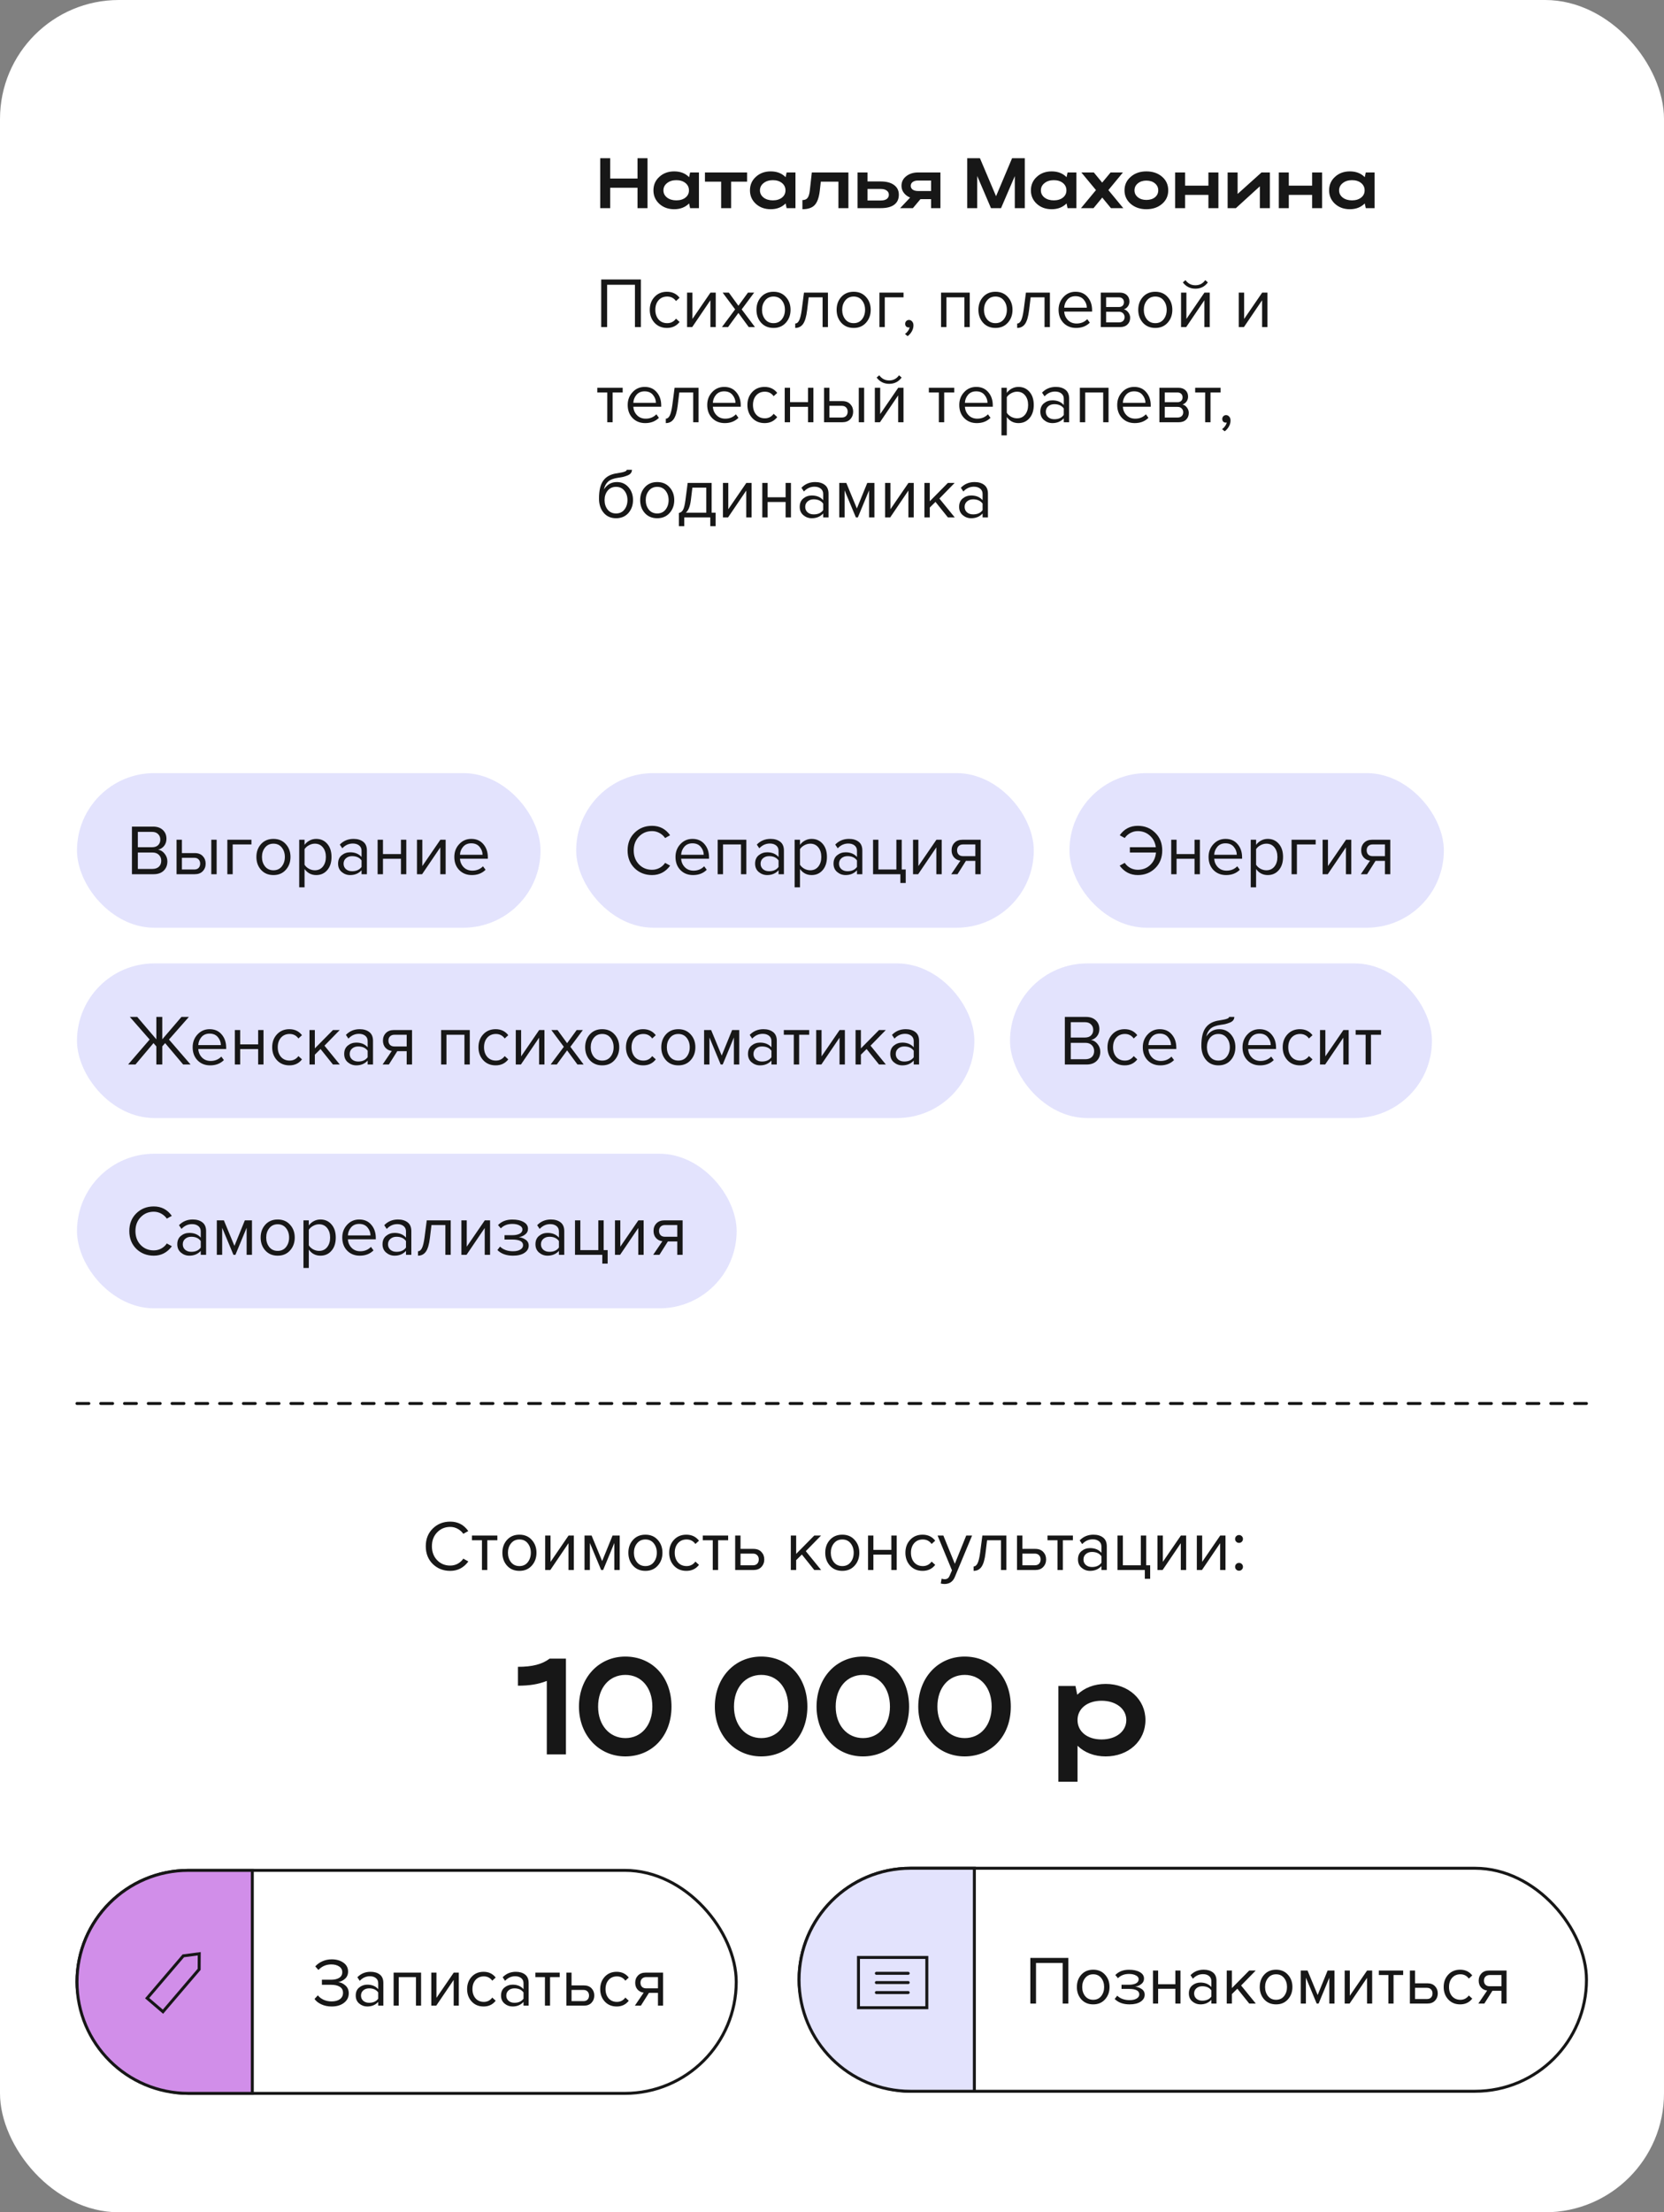
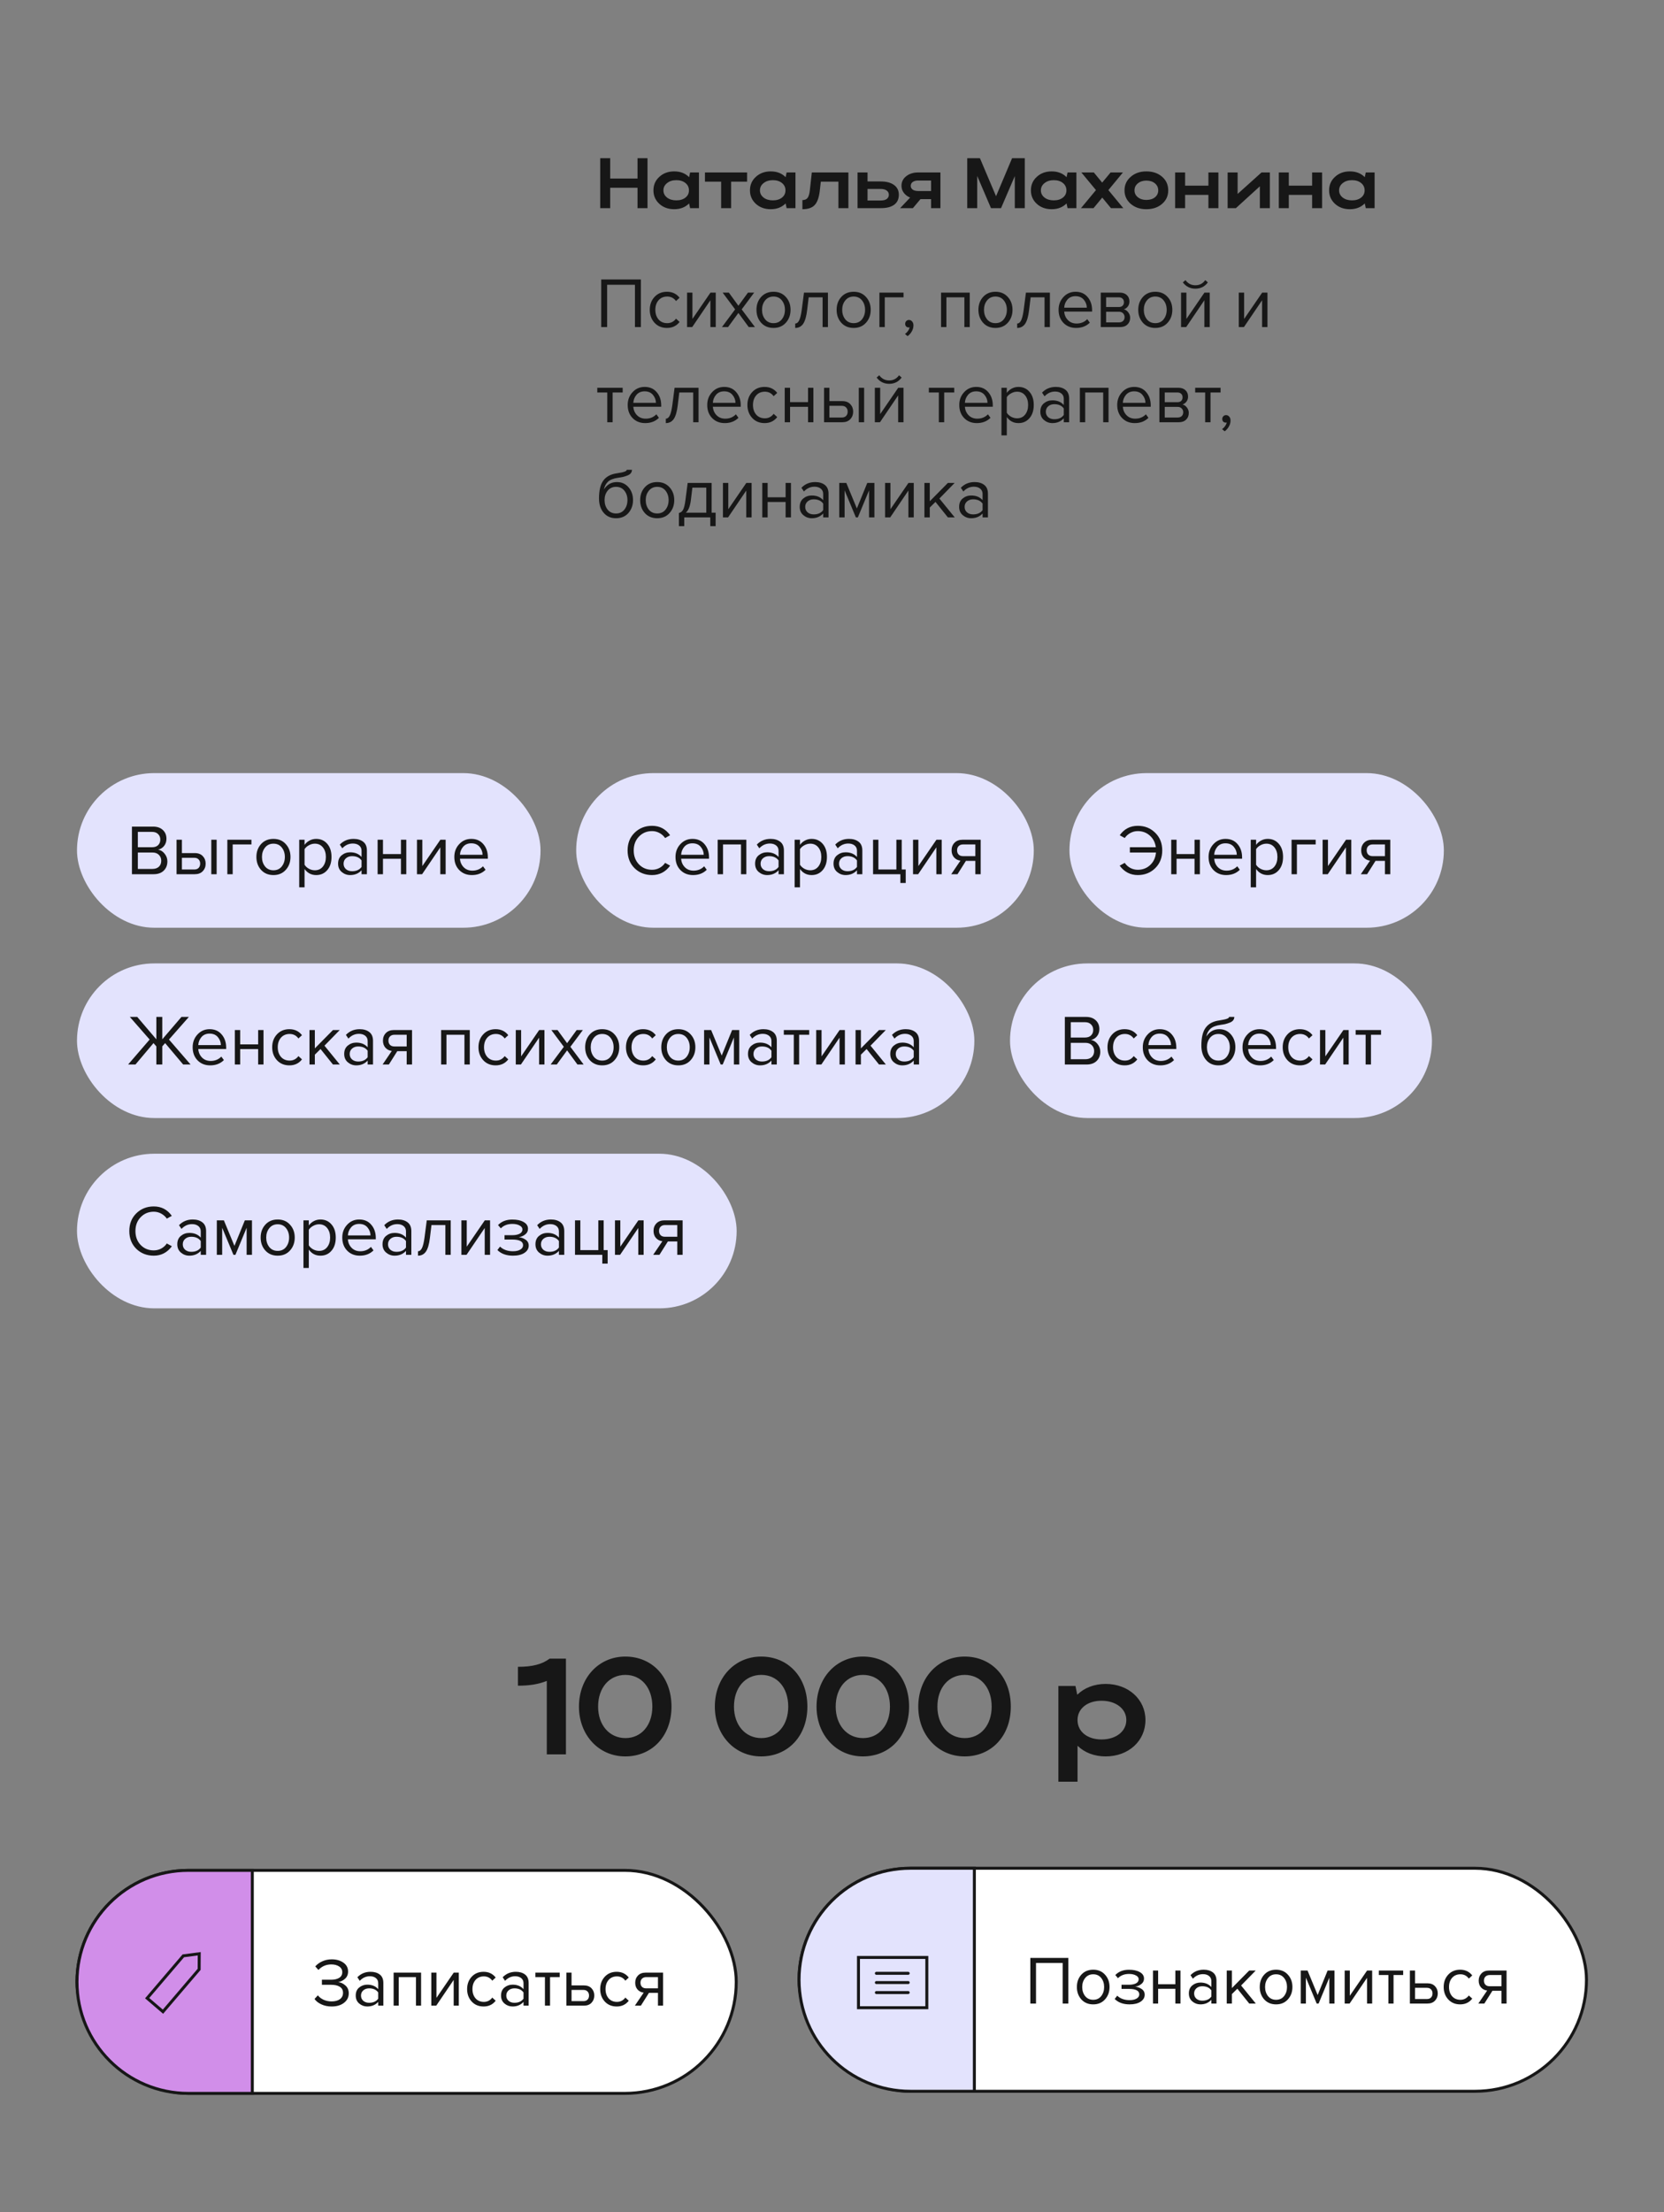
<svg xmlns="http://www.w3.org/2000/svg" width="280" height="372" viewBox="0 0 280 372" fill="none">
  <rect x="0" y="0" width="280" height="372" fill="#808080" stroke="none" />
  <g clip-path="url(#clip0_844_1603)">
-     <rect width="280" height="372" rx="20" fill="white" />
    <rect x="12.955" y="130" width="78" height="26" rx="13" fill="#E3E3FD" />
    <path d="M25.848 147H22.2V138.996H25.764C26.452 138.996 26.996 139.184 27.396 139.56C27.804 139.936 28.008 140.428 28.008 141.036C28.008 141.516 27.872 141.924 27.6 142.26C27.328 142.588 26.996 142.792 26.604 142.872C27.028 142.936 27.392 143.16 27.696 143.544C28.008 143.928 28.164 144.36 28.164 144.84C28.164 145.488 27.956 146.012 27.54 146.412C27.132 146.804 26.568 147 25.848 147ZM25.596 142.464C26.036 142.464 26.376 142.344 26.616 142.104C26.856 141.864 26.976 141.556 26.976 141.18C26.976 140.804 26.852 140.496 26.604 140.256C26.364 140.008 26.028 139.884 25.596 139.884H23.196V142.464H25.596ZM25.644 146.112C26.108 146.112 26.472 145.988 26.736 145.74C27 145.492 27.132 145.156 27.132 144.732C27.132 144.34 27 144.012 26.736 143.748C26.48 143.484 26.116 143.352 25.644 143.352H23.196V146.112H25.644ZM29.71 141.204H30.61V143.448H32.782C33.358 143.448 33.806 143.62 34.127 143.964C34.447 144.3 34.606 144.72 34.606 145.224C34.606 145.728 34.443 146.152 34.114 146.496C33.794 146.832 33.35 147 32.782 147H29.71V141.204ZM32.687 144.24H30.61V146.208H32.687C33.007 146.208 33.251 146.12 33.419 145.944C33.594 145.76 33.682 145.52 33.682 145.224C33.682 144.928 33.594 144.692 33.419 144.516C33.251 144.332 33.007 144.24 32.687 144.24ZM36.455 147H35.554V141.204H36.455V147ZM42.309 141.204V141.996H39.154V147H38.254V141.204H42.309ZM48.088 146.268C47.568 146.852 46.876 147.144 46.012 147.144C45.148 147.144 44.452 146.852 43.924 146.268C43.404 145.684 43.144 144.96 43.144 144.096C43.144 143.232 43.404 142.512 43.924 141.936C44.452 141.352 45.148 141.06 46.012 141.06C46.876 141.06 47.568 141.352 48.088 141.936C48.616 142.512 48.88 143.232 48.88 144.096C48.88 144.96 48.616 145.684 48.088 146.268ZM44.596 145.692C44.948 146.124 45.42 146.34 46.012 146.34C46.604 146.34 47.072 146.124 47.416 145.692C47.76 145.252 47.932 144.72 47.932 144.096C47.932 143.472 47.76 142.944 47.416 142.512C47.072 142.08 46.604 141.864 46.012 141.864C45.42 141.864 44.948 142.084 44.596 142.524C44.252 142.956 44.08 143.48 44.08 144.096C44.08 144.72 44.252 145.252 44.596 145.692ZM53.203 147.144C52.387 147.144 51.735 146.804 51.247 146.124V149.208H50.347V141.204H51.247V142.068C51.463 141.764 51.743 141.52 52.087 141.336C52.431 141.152 52.803 141.06 53.203 141.06C53.971 141.06 54.591 141.336 55.063 141.888C55.543 142.432 55.783 143.168 55.783 144.096C55.783 145.024 55.543 145.764 55.063 146.316C54.591 146.868 53.971 147.144 53.203 147.144ZM52.975 146.34C53.543 146.34 53.995 146.132 54.331 145.716C54.667 145.292 54.835 144.752 54.835 144.096C54.835 143.44 54.667 142.904 54.331 142.488C53.995 142.072 53.543 141.864 52.975 141.864C52.631 141.864 52.295 141.956 51.967 142.14C51.647 142.316 51.407 142.532 51.247 142.788V145.404C51.407 145.668 51.647 145.892 51.967 146.076C52.295 146.252 52.631 146.34 52.975 146.34ZM61.738 147H60.838V146.34C60.35 146.876 59.71 147.144 58.918 147.144C58.382 147.144 57.91 146.972 57.502 146.628C57.094 146.284 56.89 145.816 56.89 145.224C56.89 144.616 57.09 144.148 57.49 143.82C57.898 143.484 58.374 143.316 58.918 143.316C59.742 143.316 60.382 143.58 60.838 144.108V143.064C60.838 142.68 60.702 142.38 60.43 142.164C60.158 141.948 59.806 141.84 59.374 141.84C58.694 141.84 58.102 142.108 57.598 142.644L57.178 142.02C57.794 141.38 58.566 141.06 59.494 141.06C60.158 141.06 60.698 141.22 61.114 141.54C61.53 141.86 61.738 142.352 61.738 143.016V147ZM59.242 146.496C59.962 146.496 60.494 146.256 60.838 145.776V144.684C60.494 144.204 59.962 143.964 59.242 143.964C58.826 143.964 58.482 144.084 58.21 144.324C57.946 144.556 57.814 144.86 57.814 145.236C57.814 145.604 57.946 145.908 58.21 146.148C58.482 146.38 58.826 146.496 59.242 146.496ZM64.442 147H63.542V141.204H64.442V143.616H67.466V141.204H68.367V147H67.466V144.408H64.442V147ZM71.028 147H70.164V141.204H71.064V145.632L74.1 141.204H74.988V147H74.088V142.488L71.028 147ZM79.401 147.144C78.537 147.144 77.829 146.864 77.277 146.304C76.725 145.736 76.449 145 76.449 144.096C76.449 143.248 76.721 142.532 77.265 141.948C77.809 141.356 78.489 141.06 79.305 141.06C80.161 141.06 80.837 141.356 81.333 141.948C81.837 142.532 82.089 143.272 82.089 144.168V144.396H77.397C77.437 144.964 77.645 145.44 78.021 145.824C78.397 146.208 78.885 146.4 79.485 146.4C80.205 146.4 80.801 146.156 81.273 145.668L81.705 146.256C81.113 146.848 80.345 147.144 79.401 147.144ZM81.201 143.736C81.193 143.24 81.025 142.796 80.697 142.404C80.369 142.004 79.901 141.804 79.293 141.804C78.717 141.804 78.261 142 77.925 142.392C77.597 142.784 77.421 143.232 77.397 143.736H81.201Z" fill="#171717" />
    <rect x="96.955" y="130" width="77" height="26" rx="13" fill="#E3E3FD" />
    <path d="M109.72 147.144C108.552 147.144 107.572 146.76 106.78 145.992C105.996 145.216 105.604 144.22 105.604 143.004C105.604 141.788 105.996 140.796 106.78 140.028C107.572 139.252 108.552 138.864 109.72 138.864C111 138.864 112.012 139.392 112.756 140.448L111.916 140.916C111.684 140.572 111.372 140.292 110.98 140.076C110.588 139.86 110.168 139.752 109.72 139.752C108.84 139.752 108.104 140.06 107.512 140.676C106.928 141.284 106.636 142.06 106.636 143.004C106.636 143.948 106.928 144.728 107.512 145.344C108.104 145.952 108.84 146.256 109.72 146.256C110.168 146.256 110.588 146.152 110.98 145.944C111.372 145.728 111.684 145.444 111.916 145.092L112.768 145.56C111.992 146.616 110.976 147.144 109.72 147.144ZM116.618 147.144C115.754 147.144 115.046 146.864 114.494 146.304C113.942 145.736 113.666 145 113.666 144.096C113.666 143.248 113.938 142.532 114.482 141.948C115.026 141.356 115.706 141.06 116.522 141.06C117.378 141.06 118.054 141.356 118.55 141.948C119.054 142.532 119.306 143.272 119.306 144.168V144.396H114.614C114.654 144.964 114.862 145.44 115.238 145.824C115.614 146.208 116.102 146.4 116.702 146.4C117.422 146.4 118.018 146.156 118.49 145.668L118.922 146.256C118.33 146.848 117.562 147.144 116.618 147.144ZM118.418 143.736C118.41 143.24 118.242 142.796 117.914 142.404C117.586 142.004 117.118 141.804 116.51 141.804C115.934 141.804 115.478 142 115.142 142.392C114.814 142.784 114.638 143.232 114.614 143.736H118.418ZM125.587 147H124.687V141.996H121.663V147H120.763V141.204H125.587V147ZM131.908 147H131.008V146.34C130.52 146.876 129.88 147.144 129.088 147.144C128.552 147.144 128.08 146.972 127.672 146.628C127.264 146.284 127.06 145.816 127.06 145.224C127.06 144.616 127.26 144.148 127.66 143.82C128.068 143.484 128.544 143.316 129.088 143.316C129.912 143.316 130.552 143.58 131.008 144.108V143.064C131.008 142.68 130.872 142.38 130.6 142.164C130.328 141.948 129.976 141.84 129.544 141.84C128.864 141.84 128.272 142.108 127.768 142.644L127.348 142.02C127.964 141.38 128.736 141.06 129.664 141.06C130.328 141.06 130.868 141.22 131.284 141.54C131.7 141.86 131.908 142.352 131.908 143.016V147ZM129.412 146.496C130.132 146.496 130.664 146.256 131.008 145.776V144.684C130.664 144.204 130.132 143.964 129.412 143.964C128.996 143.964 128.652 144.084 128.38 144.324C128.116 144.556 127.984 144.86 127.984 145.236C127.984 145.604 128.116 145.908 128.38 146.148C128.652 146.38 128.996 146.496 129.412 146.496ZM136.568 147.144C135.752 147.144 135.1 146.804 134.612 146.124V149.208H133.712V141.204H134.612V142.068C134.828 141.764 135.108 141.52 135.452 141.336C135.796 141.152 136.168 141.06 136.568 141.06C137.336 141.06 137.956 141.336 138.428 141.888C138.908 142.432 139.148 143.168 139.148 144.096C139.148 145.024 138.908 145.764 138.428 146.316C137.956 146.868 137.336 147.144 136.568 147.144ZM136.34 146.34C136.908 146.34 137.36 146.132 137.696 145.716C138.032 145.292 138.2 144.752 138.2 144.096C138.2 143.44 138.032 142.904 137.696 142.488C137.36 142.072 136.908 141.864 136.34 141.864C135.996 141.864 135.66 141.956 135.332 142.14C135.012 142.316 134.772 142.532 134.612 142.788V145.404C134.772 145.668 135.012 145.892 135.332 146.076C135.66 146.252 135.996 146.34 136.34 146.34ZM145.104 147H144.204V146.34C143.716 146.876 143.076 147.144 142.284 147.144C141.748 147.144 141.276 146.972 140.868 146.628C140.46 146.284 140.256 145.816 140.256 145.224C140.256 144.616 140.456 144.148 140.856 143.82C141.264 143.484 141.74 143.316 142.284 143.316C143.108 143.316 143.748 143.58 144.204 144.108V143.064C144.204 142.68 144.068 142.38 143.796 142.164C143.524 141.948 143.172 141.84 142.74 141.84C142.06 141.84 141.468 142.108 140.964 142.644L140.544 142.02C141.16 141.38 141.932 141.06 142.86 141.06C143.524 141.06 144.064 141.22 144.48 141.54C144.896 141.86 145.104 142.352 145.104 143.016V147ZM142.608 146.496C143.328 146.496 143.86 146.256 144.204 145.776V144.684C143.86 144.204 143.328 143.964 142.608 143.964C142.192 143.964 141.848 144.084 141.576 144.324C141.312 144.556 141.18 144.86 141.18 145.236C141.18 145.604 141.312 145.908 141.576 146.148C141.848 146.38 142.192 146.496 142.608 146.496ZM151.504 148.476V147H146.908V141.204H147.808V146.208H150.832V141.204H151.732V146.208H152.404V148.476H151.504ZM154.498 147H153.634V141.204H154.534V145.632L157.57 141.204H158.458V147H157.558V142.488L154.498 147ZM161.119 147H160.063L161.611 144.72C161.171 144.664 160.811 144.48 160.531 144.168C160.259 143.856 160.123 143.46 160.123 142.98C160.123 142.468 160.287 142.044 160.615 141.708C160.943 141.372 161.391 141.204 161.959 141.204H165.019V147H164.119V144.756H162.535L161.119 147ZM162.055 143.964H164.119V141.996H162.055C161.743 141.996 161.495 142.088 161.311 142.272C161.135 142.448 161.047 142.684 161.047 142.98C161.047 143.276 161.135 143.516 161.311 143.7C161.487 143.876 161.735 143.964 162.055 143.964Z" fill="#171717" />
    <rect x="179.955" y="130" width="63" height="26" rx="13" fill="#E3E3FD" />
    <path d="M191.454 147.144C190.198 147.144 189.182 146.616 188.406 145.56L189.258 145.092C189.49 145.444 189.802 145.728 190.194 145.944C190.586 146.152 191.006 146.256 191.454 146.256C192.278 146.256 192.974 145.988 193.542 145.452C194.118 144.908 194.442 144.208 194.514 143.352H190.122V142.464H194.49C194.378 141.656 194.042 141.004 193.482 140.508C192.922 140.004 192.246 139.752 191.454 139.752C191.006 139.752 190.586 139.86 190.194 140.076C189.802 140.292 189.49 140.572 189.258 140.916L188.418 140.448C189.162 139.392 190.174 138.864 191.454 138.864C192.622 138.864 193.598 139.252 194.382 140.028C195.174 140.796 195.57 141.788 195.57 143.004C195.57 144.22 195.174 145.216 194.382 145.992C193.598 146.76 192.622 147.144 191.454 147.144ZM197.98 147H197.08V141.204H197.98V143.616H201.004V141.204H201.904V147H201.004V144.408H197.98V147ZM206.317 147.144C205.453 147.144 204.745 146.864 204.193 146.304C203.641 145.736 203.365 145 203.365 144.096C203.365 143.248 203.637 142.532 204.181 141.948C204.725 141.356 205.405 141.06 206.221 141.06C207.077 141.06 207.753 141.356 208.249 141.948C208.753 142.532 209.005 143.272 209.005 144.168V144.396H204.313C204.353 144.964 204.561 145.44 204.937 145.824C205.313 146.208 205.801 146.4 206.401 146.4C207.121 146.4 207.717 146.156 208.189 145.668L208.621 146.256C208.029 146.848 207.261 147.144 206.317 147.144ZM208.117 143.736C208.109 143.24 207.941 142.796 207.613 142.404C207.285 142.004 206.817 141.804 206.209 141.804C205.633 141.804 205.177 142 204.841 142.392C204.513 142.784 204.337 143.232 204.313 143.736H208.117ZM213.318 147.144C212.502 147.144 211.85 146.804 211.362 146.124V149.208H210.462V141.204H211.362V142.068C211.578 141.764 211.858 141.52 212.202 141.336C212.546 141.152 212.918 141.06 213.318 141.06C214.086 141.06 214.706 141.336 215.178 141.888C215.658 142.432 215.898 143.168 215.898 144.096C215.898 145.024 215.658 145.764 215.178 146.316C214.706 146.868 214.086 147.144 213.318 147.144ZM213.09 146.34C213.658 146.34 214.11 146.132 214.446 145.716C214.782 145.292 214.95 144.752 214.95 144.096C214.95 143.44 214.782 142.904 214.446 142.488C214.11 142.072 213.658 141.864 213.09 141.864C212.746 141.864 212.41 141.956 212.082 142.14C211.762 142.316 211.522 142.532 211.362 142.788V145.404C211.522 145.668 211.762 145.892 212.082 146.076C212.41 146.252 212.746 146.34 213.09 146.34ZM221.386 141.204V141.996H218.23V147H217.33V141.204H221.386ZM223.42 147H222.556V141.204H223.456V145.632L226.492 141.204H227.38V147H226.48V142.488L223.42 147ZM230.041 147H228.985L230.533 144.72C230.093 144.664 229.733 144.48 229.453 144.168C229.181 143.856 229.045 143.46 229.045 142.98C229.045 142.468 229.209 142.044 229.537 141.708C229.865 141.372 230.313 141.204 230.881 141.204H233.941V147H233.041V144.756H231.457L230.041 147ZM230.977 143.964H233.041V141.996H230.977C230.665 141.996 230.417 142.088 230.233 142.272C230.057 142.448 229.969 142.684 229.969 142.98C229.969 143.276 230.057 143.516 230.233 143.7C230.409 143.876 230.657 143.964 230.977 143.964Z" fill="#171717" />
    <rect x="169.955" y="162" width="71" height="26" rx="13" fill="#E3E3FD" />
    <path d="M182.828 179H179.18V170.996H182.744C183.432 170.996 183.976 171.184 184.376 171.56C184.784 171.936 184.988 172.428 184.988 173.036C184.988 173.516 184.852 173.924 184.58 174.26C184.308 174.588 183.976 174.792 183.584 174.872C184.008 174.936 184.372 175.16 184.676 175.544C184.988 175.928 185.144 176.36 185.144 176.84C185.144 177.488 184.936 178.012 184.52 178.412C184.112 178.804 183.548 179 182.828 179ZM182.576 174.464C183.016 174.464 183.356 174.344 183.596 174.104C183.836 173.864 183.956 173.556 183.956 173.18C183.956 172.804 183.832 172.496 183.584 172.256C183.344 172.008 183.008 171.884 182.576 171.884H180.176V174.464H182.576ZM182.624 178.112C183.088 178.112 183.452 177.988 183.716 177.74C183.98 177.492 184.112 177.156 184.112 176.732C184.112 176.34 183.98 176.012 183.716 175.748C183.46 175.484 183.096 175.352 182.624 175.352H180.176V178.112H182.624ZM189.247 179.144C188.391 179.144 187.695 178.856 187.159 178.28C186.623 177.696 186.355 176.968 186.355 176.096C186.355 175.224 186.623 174.5 187.159 173.924C187.695 173.348 188.391 173.06 189.247 173.06C190.143 173.06 190.851 173.396 191.371 174.068L190.771 174.62C190.403 174.116 189.911 173.864 189.295 173.864C188.687 173.864 188.199 174.072 187.831 174.488C187.471 174.904 187.291 175.44 187.291 176.096C187.291 176.752 187.471 177.292 187.831 177.716C188.199 178.132 188.687 178.34 189.295 178.34C189.903 178.34 190.395 178.088 190.771 177.584L191.371 178.136C190.851 178.808 190.143 179.144 189.247 179.144ZM195.248 179.144C194.384 179.144 193.676 178.864 193.124 178.304C192.572 177.736 192.296 177 192.296 176.096C192.296 175.248 192.568 174.532 193.112 173.948C193.656 173.356 194.336 173.06 195.152 173.06C196.008 173.06 196.684 173.356 197.18 173.948C197.684 174.532 197.936 175.272 197.936 176.168V176.396H193.244C193.284 176.964 193.492 177.44 193.868 177.824C194.244 178.208 194.732 178.4 195.332 178.4C196.052 178.4 196.648 178.156 197.12 177.668L197.552 178.256C196.96 178.848 196.192 179.144 195.248 179.144ZM197.048 175.736C197.04 175.24 196.872 174.796 196.544 174.404C196.216 174.004 195.748 173.804 195.14 173.804C194.564 173.804 194.108 174 193.772 174.392C193.444 174.784 193.268 175.232 193.244 175.736H197.048ZM203.604 177.692C203.956 178.124 204.428 178.34 205.02 178.34C205.612 178.34 206.08 178.124 206.424 177.692C206.768 177.252 206.94 176.716 206.94 176.084C206.94 175.468 206.768 174.944 206.424 174.512C206.08 174.08 205.612 173.864 205.02 173.864C204.428 173.864 203.956 174.08 203.604 174.512C203.26 174.944 203.088 175.468 203.088 176.084C203.088 176.716 203.26 177.252 203.604 177.692ZM205.02 179.144C204.148 179.144 203.452 178.836 202.932 178.22C202.412 177.604 202.152 176.808 202.152 175.832C202.152 174.456 202.4 173.44 202.896 172.784C203.392 172.12 204.156 171.72 205.188 171.584C205.804 171.488 206.228 171.396 206.46 171.308C206.7 171.22 206.82 171.116 206.82 170.996H207.696C207.696 171.22 207.628 171.416 207.492 171.584C207.356 171.744 207.16 171.872 206.904 171.968C206.656 172.064 206.42 172.14 206.196 172.196C205.98 172.244 205.72 172.288 205.416 172.328C204.616 172.44 204.036 172.66 203.676 172.988C203.324 173.316 203.092 173.752 202.98 174.296C203.508 173.472 204.236 173.06 205.164 173.06C205.964 173.06 206.616 173.352 207.12 173.936C207.624 174.52 207.876 175.236 207.876 176.084C207.876 176.948 207.616 177.676 207.096 178.268C206.576 178.852 205.884 179.144 205.02 179.144ZM212.03 179.144C211.166 179.144 210.458 178.864 209.906 178.304C209.354 177.736 209.078 177 209.078 176.096C209.078 175.248 209.35 174.532 209.894 173.948C210.438 173.356 211.118 173.06 211.934 173.06C212.79 173.06 213.466 173.356 213.962 173.948C214.466 174.532 214.718 175.272 214.718 176.168V176.396H210.026C210.066 176.964 210.274 177.44 210.65 177.824C211.026 178.208 211.514 178.4 212.114 178.4C212.834 178.4 213.43 178.156 213.902 177.668L214.334 178.256C213.742 178.848 212.974 179.144 212.03 179.144ZM213.83 175.736C213.822 175.24 213.654 174.796 213.326 174.404C212.998 174.004 212.53 173.804 211.922 173.804C211.346 173.804 210.89 174 210.554 174.392C210.226 174.784 210.05 175.232 210.026 175.736H213.83ZM218.731 179.144C217.875 179.144 217.179 178.856 216.643 178.28C216.107 177.696 215.839 176.968 215.839 176.096C215.839 175.224 216.107 174.5 216.643 173.924C217.179 173.348 217.875 173.06 218.731 173.06C219.627 173.06 220.335 173.396 220.855 174.068L220.255 174.62C219.887 174.116 219.395 173.864 218.779 173.864C218.171 173.864 217.683 174.072 217.315 174.488C216.955 174.904 216.775 175.44 216.775 176.096C216.775 176.752 216.955 177.292 217.315 177.716C217.683 178.132 218.171 178.34 218.779 178.34C219.387 178.34 219.879 178.088 220.255 177.584L220.855 178.136C220.335 178.808 219.627 179.144 218.731 179.144ZM222.981 179H222.117V173.204H223.017V177.632L226.053 173.204H226.941V179H226.041V174.488L222.981 179ZM230.694 179H229.794V173.996H228.114V173.204H232.386V173.996H230.694V179Z" fill="#171717" />
    <rect x="12.955" y="194" width="111" height="26" rx="13" fill="#E3E3FD" />
    <path d="M25.874 211.144C24.706 211.144 23.726 210.76 22.934 209.992C22.15 209.216 21.758 208.22 21.758 207.004C21.758 205.788 22.15 204.796 22.934 204.028C23.726 203.252 24.706 202.864 25.874 202.864C27.154 202.864 28.166 203.392 28.91 204.448L28.07 204.916C27.838 204.572 27.526 204.292 27.134 204.076C26.742 203.86 26.322 203.752 25.874 203.752C24.994 203.752 24.258 204.06 23.666 204.676C23.082 205.284 22.79 206.06 22.79 207.004C22.79 207.948 23.082 208.728 23.666 209.344C24.258 209.952 24.994 210.256 25.874 210.256C26.322 210.256 26.742 210.152 27.134 209.944C27.526 209.728 27.838 209.444 28.07 209.092L28.922 209.56C28.146 210.616 27.13 211.144 25.874 211.144ZM34.68 211H33.78V210.34C33.292 210.876 32.652 211.144 31.86 211.144C31.324 211.144 30.852 210.972 30.444 210.628C30.036 210.284 29.832 209.816 29.832 209.224C29.832 208.616 30.032 208.148 30.432 207.82C30.84 207.484 31.316 207.316 31.86 207.316C32.684 207.316 33.324 207.58 33.78 208.108V207.064C33.78 206.68 33.644 206.38 33.372 206.164C33.1 205.948 32.748 205.84 32.316 205.84C31.636 205.84 31.044 206.108 30.54 206.644L30.12 206.02C30.736 205.38 31.508 205.06 32.436 205.06C33.1 205.06 33.64 205.22 34.056 205.54C34.472 205.86 34.68 206.352 34.68 207.016V211ZM32.184 210.496C32.904 210.496 33.436 210.256 33.78 209.776V208.684C33.436 208.204 32.904 207.964 32.184 207.964C31.768 207.964 31.424 208.084 31.152 208.324C30.888 208.556 30.756 208.86 30.756 209.236C30.756 209.604 30.888 209.908 31.152 210.148C31.424 210.38 31.768 210.496 32.184 210.496ZM42.4 211H41.5V206.452L39.616 211H39.28L37.384 206.452V211H36.484V205.204H37.672L39.448 209.5L41.2 205.204H42.4V211ZM48.803 210.268C48.283 210.852 47.591 211.144 46.727 211.144C45.863 211.144 45.167 210.852 44.639 210.268C44.119 209.684 43.859 208.96 43.859 208.096C43.859 207.232 44.119 206.512 44.639 205.936C45.167 205.352 45.863 205.06 46.727 205.06C47.591 205.06 48.283 205.352 48.803 205.936C49.331 206.512 49.595 207.232 49.595 208.096C49.595 208.96 49.331 209.684 48.803 210.268ZM45.311 209.692C45.663 210.124 46.135 210.34 46.727 210.34C47.319 210.34 47.787 210.124 48.131 209.692C48.475 209.252 48.647 208.72 48.647 208.096C48.647 207.472 48.475 206.944 48.131 206.512C47.787 206.08 47.319 205.864 46.727 205.864C46.135 205.864 45.663 206.084 45.311 206.524C44.967 206.956 44.795 207.48 44.795 208.096C44.795 208.72 44.967 209.252 45.311 209.692ZM53.918 211.144C53.102 211.144 52.45 210.804 51.962 210.124V213.208H51.062V205.204H51.962V206.068C52.178 205.764 52.458 205.52 52.802 205.336C53.146 205.152 53.518 205.06 53.918 205.06C54.686 205.06 55.306 205.336 55.778 205.888C56.258 206.432 56.498 207.168 56.498 208.096C56.498 209.024 56.258 209.764 55.778 210.316C55.306 210.868 54.686 211.144 53.918 211.144ZM53.69 210.34C54.258 210.34 54.71 210.132 55.046 209.716C55.382 209.292 55.55 208.752 55.55 208.096C55.55 207.44 55.382 206.904 55.046 206.488C54.71 206.072 54.258 205.864 53.69 205.864C53.346 205.864 53.01 205.956 52.682 206.14C52.362 206.316 52.122 206.532 51.962 206.788V209.404C52.122 209.668 52.362 209.892 52.682 210.076C53.01 210.252 53.346 210.34 53.69 210.34ZM60.545 211.144C59.681 211.144 58.973 210.864 58.421 210.304C57.869 209.736 57.593 209 57.593 208.096C57.593 207.248 57.865 206.532 58.409 205.948C58.953 205.356 59.633 205.06 60.449 205.06C61.305 205.06 61.981 205.356 62.477 205.948C62.981 206.532 63.233 207.272 63.233 208.168V208.396H58.541C58.581 208.964 58.789 209.44 59.165 209.824C59.541 210.208 60.029 210.4 60.629 210.4C61.349 210.4 61.945 210.156 62.417 209.668L62.849 210.256C62.257 210.848 61.489 211.144 60.545 211.144ZM62.345 207.736C62.337 207.24 62.169 206.796 61.841 206.404C61.513 206.004 61.045 205.804 60.437 205.804C59.861 205.804 59.405 206 59.069 206.392C58.741 206.784 58.565 207.232 58.541 207.736H62.345ZM69.215 211H68.315V210.34C67.827 210.876 67.187 211.144 66.395 211.144C65.859 211.144 65.387 210.972 64.979 210.628C64.571 210.284 64.367 209.816 64.367 209.224C64.367 208.616 64.567 208.148 64.967 207.82C65.375 207.484 65.851 207.316 66.395 207.316C67.219 207.316 67.859 207.58 68.315 208.108V207.064C68.315 206.68 68.179 206.38 67.907 206.164C67.635 205.948 67.283 205.84 66.851 205.84C66.171 205.84 65.579 206.108 65.075 206.644L64.655 206.02C65.271 205.38 66.043 205.06 66.971 205.06C67.635 205.06 68.175 205.22 68.591 205.54C69.007 205.86 69.215 206.352 69.215 207.016V211ZM66.719 210.496C67.439 210.496 67.971 210.256 68.315 209.776V208.684C67.971 208.204 67.439 207.964 66.719 207.964C66.303 207.964 65.959 208.084 65.687 208.324C65.423 208.556 65.291 208.86 65.291 209.236C65.291 209.604 65.423 209.908 65.687 210.148C65.959 210.38 66.303 210.496 66.719 210.496ZM70.335 211.144V210.4C70.607 210.4 70.831 210.22 71.007 209.86C71.183 209.5 71.327 208.9 71.439 208.06L71.811 205.204H75.843V211H74.943V205.996H72.603L72.339 208.168C72.211 209.232 71.987 209.996 71.667 210.46C71.347 210.916 70.903 211.144 70.335 211.144ZM78.504 211H77.64V205.204H78.54V209.632L81.576 205.204H82.464V211H81.564V206.488L78.504 211ZM86.313 211.144C85.201 211.144 84.329 210.828 83.697 210.196L84.141 209.62C84.685 210.14 85.409 210.4 86.313 210.4C86.833 210.4 87.245 210.308 87.549 210.124C87.861 209.94 88.017 209.696 88.017 209.392C88.017 208.752 87.409 208.432 86.193 208.432H84.897V207.7H86.193C86.697 207.7 87.109 207.62 87.429 207.46C87.749 207.292 87.909 207.048 87.909 206.728C87.909 206.456 87.749 206.236 87.429 206.068C87.109 205.892 86.705 205.804 86.217 205.804C85.409 205.804 84.761 206.052 84.273 206.548L83.805 205.996C84.405 205.38 85.197 205.072 86.181 205.072C86.973 205.064 87.613 205.2 88.101 205.48C88.597 205.752 88.845 206.132 88.845 206.62C88.845 207.02 88.681 207.344 88.353 207.592C88.033 207.84 87.677 207.988 87.285 208.036C87.693 208.068 88.073 208.204 88.425 208.444C88.785 208.684 88.965 209.02 88.965 209.452C88.965 209.948 88.725 210.356 88.245 210.676C87.773 210.988 87.129 211.144 86.313 211.144ZM94.949 211H94.049V210.34C93.561 210.876 92.921 211.144 92.129 211.144C91.593 211.144 91.121 210.972 90.713 210.628C90.305 210.284 90.101 209.816 90.101 209.224C90.101 208.616 90.301 208.148 90.701 207.82C91.109 207.484 91.585 207.316 92.129 207.316C92.953 207.316 93.593 207.58 94.049 208.108V207.064C94.049 206.68 93.913 206.38 93.641 206.164C93.369 205.948 93.017 205.84 92.585 205.84C91.905 205.84 91.313 206.108 90.809 206.644L90.389 206.02C91.005 205.38 91.777 205.06 92.705 205.06C93.369 205.06 93.909 205.22 94.325 205.54C94.741 205.86 94.949 206.352 94.949 207.016V211ZM92.453 210.496C93.173 210.496 93.705 210.256 94.049 209.776V208.684C93.705 208.204 93.173 207.964 92.453 207.964C92.037 207.964 91.693 208.084 91.421 208.324C91.157 208.556 91.025 208.86 91.025 209.236C91.025 209.604 91.157 209.908 91.421 210.148C91.693 210.38 92.037 210.496 92.453 210.496ZM101.349 212.476V211H96.754V205.204H97.653V210.208H100.677V205.204H101.577V210.208H102.249V212.476H101.349ZM104.344 211H103.48V205.204H104.38V209.632L107.416 205.204H108.304V211H107.404V206.488L104.344 211ZM110.965 211H109.909L111.457 208.72C111.017 208.664 110.657 208.48 110.377 208.168C110.105 207.856 109.969 207.46 109.969 206.98C109.969 206.468 110.133 206.044 110.461 205.708C110.789 205.372 111.237 205.204 111.805 205.204H114.865V211H113.965V208.756H112.381L110.965 211ZM111.901 207.964H113.965V205.996H111.901C111.589 205.996 111.341 206.088 111.157 206.272C110.981 206.448 110.893 206.684 110.893 206.98C110.893 207.276 110.981 207.516 111.157 207.7C111.333 207.876 111.581 207.964 111.901 207.964Z" fill="#171717" />
    <rect x="12.955" y="162" width="151" height="26" rx="13" fill="#E3E3FD" />
    <path d="M22.794 179H21.558L25.181 174.8L21.846 170.996H23.093L26.309 174.764V170.996H27.305V174.764L30.534 170.996H31.782L28.433 174.8L32.069 179H30.822L27.785 175.4L27.305 175.952V179H26.309V175.952L25.829 175.4L22.794 179ZM35.37 179.144C34.505 179.144 33.797 178.864 33.245 178.304C32.694 177.736 32.417 177 32.417 176.096C32.417 175.248 32.69 174.532 33.233 173.948C33.778 173.356 34.458 173.06 35.273 173.06C36.13 173.06 36.806 173.356 37.301 173.948C37.806 174.532 38.057 175.272 38.057 176.168V176.396H33.365C33.406 176.964 33.614 177.44 33.989 177.824C34.365 178.208 34.853 178.4 35.453 178.4C36.173 178.4 36.77 178.156 37.242 177.668L37.673 178.256C37.081 178.848 36.313 179.144 35.37 179.144ZM37.169 175.736C37.161 175.24 36.993 174.796 36.666 174.404C36.337 174.004 35.87 173.804 35.261 173.804C34.685 173.804 34.23 174 33.894 174.392C33.566 174.784 33.389 175.232 33.365 175.736H37.169ZM40.415 179H39.515V173.204H40.415V175.616H43.439V173.204H44.339V179H43.439V176.408H40.415V179ZM48.692 179.144C47.836 179.144 47.14 178.856 46.604 178.28C46.068 177.696 45.8 176.968 45.8 176.096C45.8 175.224 46.068 174.5 46.604 173.924C47.14 173.348 47.836 173.06 48.692 173.06C49.588 173.06 50.296 173.396 50.816 174.068L50.216 174.62C49.848 174.116 49.356 173.864 48.74 173.864C48.132 173.864 47.644 174.072 47.276 174.488C46.916 174.904 46.736 175.44 46.736 176.096C46.736 176.752 46.916 177.292 47.276 177.716C47.644 178.132 48.132 178.34 48.74 178.34C49.348 178.34 49.84 178.088 50.216 177.584L50.816 178.136C50.296 178.808 49.588 179.144 48.692 179.144ZM57.178 179H56.026L53.938 176.396L52.978 177.344V179H52.078V173.204H52.978V176.288L56.026 173.204H57.166L54.598 175.832L57.178 179ZM62.766 179H61.866V178.34C61.378 178.876 60.738 179.144 59.946 179.144C59.41 179.144 58.938 178.972 58.53 178.628C58.122 178.284 57.918 177.816 57.918 177.224C57.918 176.616 58.118 176.148 58.518 175.82C58.926 175.484 59.402 175.316 59.946 175.316C60.77 175.316 61.41 175.58 61.866 176.108V175.064C61.866 174.68 61.73 174.38 61.458 174.164C61.186 173.948 60.834 173.84 60.402 173.84C59.722 173.84 59.13 174.108 58.626 174.644L58.206 174.02C58.822 173.38 59.594 173.06 60.522 173.06C61.186 173.06 61.726 173.22 62.142 173.54C62.558 173.86 62.766 174.352 62.766 175.016V179ZM60.27 178.496C60.99 178.496 61.522 178.256 61.866 177.776V176.684C61.522 176.204 60.99 175.964 60.27 175.964C59.854 175.964 59.51 176.084 59.238 176.324C58.974 176.556 58.842 176.86 58.842 177.236C58.842 177.604 58.974 177.908 59.238 178.148C59.51 178.38 59.854 178.496 60.27 178.496ZM65.434 179H64.378L65.926 176.72C65.486 176.664 65.126 176.48 64.846 176.168C64.574 175.856 64.438 175.46 64.438 174.98C64.438 174.468 64.602 174.044 64.93 173.708C65.258 173.372 65.706 173.204 66.274 173.204H69.334V179H68.434V176.756H66.85L65.434 179ZM66.37 175.964H68.434V173.996H66.37C66.058 173.996 65.81 174.088 65.626 174.272C65.45 174.448 65.362 174.684 65.362 174.98C65.362 175.276 65.45 175.516 65.626 175.7C65.802 175.876 66.05 175.964 66.37 175.964ZM79.05 179H78.15V173.996H75.126V179H74.226V173.204H79.05V179ZM83.403 179.144C82.547 179.144 81.851 178.856 81.315 178.28C80.779 177.696 80.511 176.968 80.511 176.096C80.511 175.224 80.779 174.5 81.315 173.924C81.851 173.348 82.547 173.06 83.403 173.06C84.299 173.06 85.007 173.396 85.527 174.068L84.927 174.62C84.559 174.116 84.067 173.864 83.451 173.864C82.843 173.864 82.355 174.072 81.987 174.488C81.627 174.904 81.447 175.44 81.447 176.096C81.447 176.752 81.627 177.292 81.987 177.716C82.355 178.132 82.843 178.34 83.451 178.34C84.059 178.34 84.551 178.088 84.927 177.584L85.527 178.136C85.007 178.808 84.299 179.144 83.403 179.144ZM87.653 179H86.789V173.204H87.689V177.632L90.725 173.204H91.613V179H90.713V174.488L87.653 179ZM98.21 179H97.166L95.426 176.624L93.686 179H92.654L94.874 176.024L92.774 173.204H93.818L95.426 175.412L97.034 173.204H98.078L95.978 176.024L98.21 179ZM103.408 178.268C102.888 178.852 102.196 179.144 101.332 179.144C100.468 179.144 99.772 178.852 99.244 178.268C98.724 177.684 98.464 176.96 98.464 176.096C98.464 175.232 98.724 174.512 99.244 173.936C99.772 173.352 100.468 173.06 101.332 173.06C102.196 173.06 102.888 173.352 103.408 173.936C103.936 174.512 104.2 175.232 104.2 176.096C104.2 176.96 103.936 177.684 103.408 178.268ZM99.916 177.692C100.268 178.124 100.74 178.34 101.332 178.34C101.924 178.34 102.392 178.124 102.736 177.692C103.08 177.252 103.252 176.72 103.252 176.096C103.252 175.472 103.08 174.944 102.736 174.512C102.392 174.08 101.924 173.864 101.332 173.864C100.74 173.864 100.268 174.084 99.916 174.524C99.572 174.956 99.4 175.48 99.4 176.096C99.4 176.72 99.572 177.252 99.916 177.692ZM108.224 179.144C107.368 179.144 106.672 178.856 106.136 178.28C105.6 177.696 105.332 176.968 105.332 176.096C105.332 175.224 105.6 174.5 106.136 173.924C106.672 173.348 107.368 173.06 108.224 173.06C109.12 173.06 109.828 173.396 110.348 174.068L109.748 174.62C109.38 174.116 108.888 173.864 108.272 173.864C107.664 173.864 107.176 174.072 106.808 174.488C106.448 174.904 106.268 175.44 106.268 176.096C106.268 176.752 106.448 177.292 106.808 177.716C107.176 178.132 107.664 178.34 108.272 178.34C108.88 178.34 109.372 178.088 109.748 177.584L110.348 178.136C109.828 178.808 109.12 179.144 108.224 179.144ZM116.217 178.268C115.697 178.852 115.005 179.144 114.141 179.144C113.277 179.144 112.581 178.852 112.053 178.268C111.533 177.684 111.273 176.96 111.273 176.096C111.273 175.232 111.533 174.512 112.053 173.936C112.581 173.352 113.277 173.06 114.141 173.06C115.005 173.06 115.697 173.352 116.217 173.936C116.745 174.512 117.009 175.232 117.009 176.096C117.009 176.96 116.745 177.684 116.217 178.268ZM112.725 177.692C113.077 178.124 113.549 178.34 114.141 178.34C114.733 178.34 115.201 178.124 115.545 177.692C115.889 177.252 116.061 176.72 116.061 176.096C116.061 175.472 115.889 174.944 115.545 174.512C115.201 174.08 114.733 173.864 114.141 173.864C113.549 173.864 113.077 174.084 112.725 174.524C112.381 174.956 112.209 175.48 112.209 176.096C112.209 176.72 112.381 177.252 112.725 177.692ZM124.392 179H123.492V174.452L121.608 179H121.272L119.376 174.452V179H118.476V173.204H119.664L121.44 177.5L123.192 173.204H124.392V179ZM130.711 179H129.811V178.34C129.323 178.876 128.683 179.144 127.891 179.144C127.355 179.144 126.883 178.972 126.475 178.628C126.067 178.284 125.863 177.816 125.863 177.224C125.863 176.616 126.063 176.148 126.463 175.82C126.871 175.484 127.347 175.316 127.891 175.316C128.715 175.316 129.355 175.58 129.811 176.108V175.064C129.811 174.68 129.675 174.38 129.403 174.164C129.131 173.948 128.779 173.84 128.347 173.84C127.667 173.84 127.075 174.108 126.571 174.644L126.151 174.02C126.767 173.38 127.539 173.06 128.467 173.06C129.131 173.06 129.671 173.22 130.087 173.54C130.503 173.86 130.711 174.352 130.711 175.016V179ZM128.215 178.496C128.935 178.496 129.467 178.256 129.811 177.776V176.684C129.467 176.204 128.935 175.964 128.215 175.964C127.799 175.964 127.455 176.084 127.183 176.324C126.919 176.556 126.787 176.86 126.787 177.236C126.787 177.604 126.919 177.908 127.183 178.148C127.455 178.38 127.799 178.496 128.215 178.496ZM134.471 179H133.571V173.996H131.891V173.204H136.163V173.996H134.471V179ZM138.207 179H137.343V173.204H138.243V177.632L141.279 173.204H142.167V179H141.267V174.488L138.207 179ZM149.064 179H147.912L145.824 176.396L144.864 177.344V179H143.964V173.204H144.864V176.288L147.912 173.204H149.052L146.484 175.832L149.064 179ZM154.652 179H153.752V178.34C153.264 178.876 152.624 179.144 151.832 179.144C151.296 179.144 150.824 178.972 150.416 178.628C150.008 178.284 149.804 177.816 149.804 177.224C149.804 176.616 150.004 176.148 150.404 175.82C150.812 175.484 151.288 175.316 151.832 175.316C152.656 175.316 153.296 175.58 153.752 176.108V175.064C153.752 174.68 153.616 174.38 153.344 174.164C153.072 173.948 152.72 173.84 152.288 173.84C151.608 173.84 151.016 174.108 150.512 174.644L150.092 174.02C150.708 173.38 151.48 173.06 152.408 173.06C153.072 173.06 153.612 173.22 154.028 173.54C154.444 173.86 154.652 174.352 154.652 175.016V179ZM152.156 178.496C152.876 178.496 153.408 178.256 153.752 177.776V176.684C153.408 176.204 152.876 175.964 152.156 175.964C151.74 175.964 151.396 176.084 151.124 176.324C150.86 176.556 150.728 176.86 150.728 177.236C150.728 177.604 150.86 177.908 151.124 178.148C151.396 178.38 151.74 178.496 152.156 178.496Z" fill="#171717" />
    <path d="M100.998 35V26.6H102.678V30.02H107.274V26.6H108.954V35H107.274V31.568H102.678V35H100.998ZM117.61 35H116.122L115.954 34.208C115.306 34.856 114.47 35.18 113.446 35.18C112.446 35.18 111.614 34.88 110.95 34.28C110.286 33.672 109.954 32.916 109.954 32.012C109.954 31.092 110.286 30.332 110.95 29.732C111.614 29.124 112.446 28.82 113.446 28.82C114.486 28.82 115.322 29.144 115.954 29.792L116.122 29H117.61V35ZM111.634 32.012C111.634 32.5 111.838 32.904 112.246 33.224C112.654 33.536 113.174 33.692 113.806 33.692C114.438 33.692 114.95 33.536 115.342 33.224C115.734 32.912 115.93 32.508 115.93 32.012C115.93 31.508 115.734 31.096 115.342 30.776C114.95 30.456 114.438 30.296 113.806 30.296C113.174 30.296 112.654 30.46 112.246 30.788C111.838 31.108 111.634 31.516 111.634 32.012ZM121.346 35V30.548H118.622V29H125.714V30.548H123.026V35H121.346ZM133.852 35H132.364L132.196 34.208C131.548 34.856 130.712 35.18 129.688 35.18C128.688 35.18 127.856 34.88 127.192 34.28C126.528 33.672 126.196 32.916 126.196 32.012C126.196 31.092 126.528 30.332 127.192 29.732C127.856 29.124 128.688 28.82 129.688 28.82C130.728 28.82 131.564 29.144 132.196 29.792L132.364 29H133.852V35ZM127.876 32.012C127.876 32.5 128.08 32.904 128.488 33.224C128.896 33.536 129.416 33.692 130.048 33.692C130.68 33.692 131.192 33.536 131.584 33.224C131.976 32.912 132.172 32.508 132.172 32.012C132.172 31.508 131.976 31.096 131.584 30.776C131.192 30.456 130.68 30.296 130.048 30.296C129.416 30.296 128.896 30.46 128.488 30.788C128.08 31.108 127.876 31.516 127.876 32.012ZM136.268 32.024L136.604 29H142.76V35H141.08V30.548H138.116L137.936 32.144C137.8 33.256 137.512 34.04 137.072 34.496C136.64 34.952 135.956 35.18 135.02 35.18V33.644C135.412 33.644 135.7 33.524 135.884 33.284C136.076 33.036 136.204 32.616 136.268 32.024ZM144.299 29H145.979V30.512H148.199C149.151 30.512 149.895 30.708 150.431 31.1C150.975 31.492 151.247 32.04 151.247 32.744C151.247 33.48 150.987 34.04 150.467 34.424C149.955 34.808 149.199 35 148.199 35H144.299V29ZM149.567 32.744C149.567 32.448 149.443 32.212 149.195 32.036C148.955 31.86 148.623 31.772 148.199 31.772H145.979V33.716H148.199C148.631 33.716 148.967 33.632 149.207 33.464C149.447 33.288 149.567 33.048 149.567 32.744ZM153.612 35H151.464L153.144 33.224C152.704 33.04 152.352 32.776 152.088 32.432C151.824 32.08 151.692 31.684 151.692 31.244C151.692 30.58 151.96 30.04 152.496 29.624C153.032 29.208 153.696 29 154.488 29H158.244V35H156.672V33.488H154.884L153.612 35ZM153.588 30.596C153.364 30.756 153.252 30.972 153.252 31.244C153.252 31.516 153.364 31.732 153.588 31.892C153.812 32.044 154.112 32.12 154.488 32.12H156.672V30.356H154.488C154.112 30.356 153.812 30.436 153.588 30.596ZM164.436 29.588V35H162.756V26.6H164.892L167.604 32.996L170.304 26.6H172.44V35H170.76V29.612L168.444 35H166.752L164.436 29.588ZM181.126 35H179.638L179.47 34.208C178.822 34.856 177.986 35.18 176.962 35.18C175.962 35.18 175.13 34.88 174.466 34.28C173.802 33.672 173.47 32.916 173.47 32.012C173.47 31.092 173.802 30.332 174.466 29.732C175.13 29.124 175.962 28.82 176.962 28.82C178.002 28.82 178.838 29.144 179.47 29.792L179.638 29H181.126V35ZM175.15 32.012C175.15 32.5 175.354 32.904 175.762 33.224C176.17 33.536 176.69 33.692 177.322 33.692C177.954 33.692 178.466 33.536 178.858 33.224C179.25 32.912 179.446 32.508 179.446 32.012C179.446 31.508 179.25 31.096 178.858 30.776C178.466 30.456 177.954 30.296 177.322 30.296C176.69 30.296 176.17 30.46 175.762 30.788C175.354 31.108 175.15 31.516 175.15 32.012ZM186.506 31.964L189.014 35H186.938L185.474 33.224L184.01 35H181.898L184.418 31.964L181.958 29H184.058L185.462 30.704L186.878 29H188.954L186.506 31.964ZM189.22 32.012C189.22 31.092 189.568 30.332 190.264 29.732C190.96 29.124 191.836 28.82 192.892 28.82C193.964 28.82 194.844 29.116 195.532 29.708C196.228 30.3 196.576 31.068 196.576 32.012C196.576 32.94 196.228 33.7 195.532 34.292C194.844 34.884 193.964 35.18 192.892 35.18C191.844 35.18 190.968 34.88 190.264 34.28C189.568 33.672 189.22 32.916 189.22 32.012ZM190.9 32.012C190.9 32.476 191.088 32.86 191.464 33.164C191.84 33.468 192.316 33.62 192.892 33.62C193.492 33.62 193.976 33.472 194.344 33.176C194.712 32.872 194.896 32.484 194.896 32.012C194.896 31.532 194.712 31.14 194.344 30.836C193.976 30.524 193.492 30.368 192.892 30.368C192.316 30.368 191.84 30.524 191.464 30.836C191.088 31.14 190.9 31.532 190.9 32.012ZM197.736 35V29H199.416V31.22H203.34V29H205.02V35H203.34V32.768H199.416V35H197.736ZM213.676 35H211.996V31.328L207.964 35H206.572V29H208.252V32.612L212.272 29H213.676V35ZM215.185 35V29H216.865V31.22H220.789V29H222.469V35H220.789V32.768H216.865V35H215.185ZM231.305 35H229.817L229.649 34.208C229.001 34.856 228.165 35.18 227.141 35.18C226.141 35.18 225.309 34.88 224.645 34.28C223.981 33.672 223.649 32.916 223.649 32.012C223.649 31.092 223.981 30.332 224.645 29.732C225.309 29.124 226.141 28.82 227.141 28.82C228.181 28.82 229.017 29.144 229.649 29.792L229.817 29H231.305V35ZM225.329 32.012C225.329 32.5 225.533 32.904 225.941 33.224C226.349 33.536 226.869 33.692 227.501 33.692C228.133 33.692 228.645 33.536 229.037 33.224C229.429 32.912 229.625 32.508 229.625 32.012C229.625 31.508 229.429 31.096 229.037 30.776C228.645 30.456 228.133 30.296 227.501 30.296C226.869 30.296 226.349 30.46 225.941 30.788C225.533 31.108 225.329 31.516 225.329 32.012Z" fill="#171717" />
    <path d="M107.838 55H106.842V47.884H102.162V55H101.166V46.996H107.838V55ZM112.229 55.144C111.373 55.144 110.677 54.856 110.141 54.28C109.605 53.696 109.337 52.968 109.337 52.096C109.337 51.224 109.605 50.5 110.141 49.924C110.677 49.348 111.373 49.06 112.229 49.06C113.125 49.06 113.833 49.396 114.353 50.068L113.753 50.62C113.385 50.116 112.893 49.864 112.277 49.864C111.669 49.864 111.181 50.072 110.813 50.488C110.453 50.904 110.273 51.44 110.273 52.096C110.273 52.752 110.453 53.292 110.813 53.716C111.181 54.132 111.669 54.34 112.277 54.34C112.885 54.34 113.377 54.088 113.753 53.584L114.353 54.136C113.833 54.808 113.125 55.144 112.229 55.144ZM116.478 55H115.614V49.204H116.514V53.632L119.55 49.204H120.438V55H119.538V50.488L116.478 55ZM127.035 55H125.991L124.251 52.624L122.511 55H121.479L123.699 52.024L121.599 49.204H122.643L124.251 51.412L125.859 49.204H126.903L124.803 52.024L127.035 55ZM132.234 54.268C131.714 54.852 131.022 55.144 130.158 55.144C129.294 55.144 128.598 54.852 128.07 54.268C127.55 53.684 127.29 52.96 127.29 52.096C127.29 51.232 127.55 50.512 128.07 49.936C128.598 49.352 129.294 49.06 130.158 49.06C131.022 49.06 131.714 49.352 132.234 49.936C132.762 50.512 133.026 51.232 133.026 52.096C133.026 52.96 132.762 53.684 132.234 54.268ZM128.742 53.692C129.094 54.124 129.566 54.34 130.158 54.34C130.75 54.34 131.218 54.124 131.562 53.692C131.906 53.252 132.078 52.72 132.078 52.096C132.078 51.472 131.906 50.944 131.562 50.512C131.218 50.08 130.75 49.864 130.158 49.864C129.566 49.864 129.094 50.084 128.742 50.524C128.398 50.956 128.226 51.48 128.226 52.096C128.226 52.72 128.398 53.252 128.742 53.692ZM133.809 55.144V54.4C134.081 54.4 134.305 54.22 134.481 53.86C134.657 53.5 134.801 52.9 134.913 52.06L135.285 49.204H139.317V55H138.417V49.996H136.077L135.813 52.168C135.685 53.232 135.461 53.996 135.141 54.46C134.821 54.916 134.377 55.144 133.809 55.144ZM145.722 54.268C145.202 54.852 144.51 55.144 143.646 55.144C142.782 55.144 142.086 54.852 141.558 54.268C141.038 53.684 140.778 52.96 140.778 52.096C140.778 51.232 141.038 50.512 141.558 49.936C142.086 49.352 142.782 49.06 143.646 49.06C144.51 49.06 145.202 49.352 145.722 49.936C146.25 50.512 146.514 51.232 146.514 52.096C146.514 52.96 146.25 53.684 145.722 54.268ZM142.23 53.692C142.582 54.124 143.054 54.34 143.646 54.34C144.238 54.34 144.706 54.124 145.05 53.692C145.394 53.252 145.566 52.72 145.566 52.096C145.566 51.472 145.394 50.944 145.05 50.512C144.706 50.08 144.238 49.864 143.646 49.864C143.054 49.864 142.582 50.084 142.23 50.524C141.886 50.956 141.714 51.48 141.714 52.096C141.714 52.72 141.886 53.252 142.23 53.692ZM152.037 49.204V49.996H148.881V55H147.981V49.204H152.037ZM153.705 54.712C153.705 55.064 153.613 55.4 153.429 55.72C153.245 56.048 153.009 56.316 152.721 56.524L152.277 56.152C152.477 56.024 152.649 55.852 152.793 55.636C152.945 55.428 153.033 55.228 153.057 55.036C153.025 55.052 152.969 55.06 152.889 55.06C152.721 55.06 152.581 55.004 152.469 54.892C152.365 54.772 152.313 54.624 152.313 54.448C152.313 54.272 152.373 54.12 152.493 53.992C152.621 53.864 152.773 53.8 152.949 53.8C153.157 53.8 153.333 53.884 153.477 54.052C153.629 54.212 153.705 54.432 153.705 54.712ZM163.176 55H162.276V49.996H159.252V55H158.352V49.204H163.176V55ZM169.582 54.268C169.062 54.852 168.37 55.144 167.506 55.144C166.642 55.144 165.946 54.852 165.418 54.268C164.898 53.684 164.638 52.96 164.638 52.096C164.638 51.232 164.898 50.512 165.418 49.936C165.946 49.352 166.642 49.06 167.506 49.06C168.37 49.06 169.062 49.352 169.582 49.936C170.11 50.512 170.374 51.232 170.374 52.096C170.374 52.96 170.11 53.684 169.582 54.268ZM166.09 53.692C166.442 54.124 166.914 54.34 167.506 54.34C168.098 54.34 168.566 54.124 168.91 53.692C169.254 53.252 169.426 52.72 169.426 52.096C169.426 51.472 169.254 50.944 168.91 50.512C168.566 50.08 168.098 49.864 167.506 49.864C166.914 49.864 166.442 50.084 166.09 50.524C165.746 50.956 165.574 51.48 165.574 52.096C165.574 52.72 165.746 53.252 166.09 53.692ZM171.157 55.144V54.4C171.429 54.4 171.653 54.22 171.829 53.86C172.005 53.5 172.149 52.9 172.261 52.06L172.633 49.204H176.665V55H175.765V49.996H173.425L173.161 52.168C173.033 53.232 172.809 53.996 172.489 54.46C172.169 54.916 171.725 55.144 171.157 55.144ZM181.078 55.144C180.214 55.144 179.506 54.864 178.954 54.304C178.402 53.736 178.126 53 178.126 52.096C178.126 51.248 178.398 50.532 178.942 49.948C179.486 49.356 180.166 49.06 180.982 49.06C181.838 49.06 182.514 49.356 183.01 49.948C183.514 50.532 183.766 51.272 183.766 52.168V52.396H179.074C179.114 52.964 179.322 53.44 179.698 53.824C180.074 54.208 180.562 54.4 181.162 54.4C181.882 54.4 182.478 54.156 182.95 53.668L183.382 54.256C182.79 54.848 182.022 55.144 181.078 55.144ZM182.878 51.736C182.87 51.24 182.702 50.796 182.374 50.404C182.046 50.004 181.578 49.804 180.97 49.804C180.394 49.804 179.938 50 179.602 50.392C179.274 50.784 179.098 51.232 179.074 51.736H182.878ZM188.476 55H185.224V49.204H188.416C188.92 49.204 189.316 49.34 189.604 49.612C189.9 49.884 190.048 50.244 190.048 50.692C190.048 51.02 189.956 51.304 189.772 51.544C189.596 51.776 189.376 51.932 189.112 52.012C189.408 52.084 189.656 52.256 189.856 52.528C190.064 52.8 190.168 53.1 190.168 53.428C190.168 53.9 190.016 54.28 189.712 54.568C189.416 54.856 189.004 55 188.476 55ZM188.296 54.208C188.584 54.208 188.812 54.128 188.98 53.968C189.148 53.808 189.232 53.592 189.232 53.32C189.232 53.072 189.148 52.86 188.98 52.684C188.812 52.508 188.584 52.42 188.296 52.42H186.124V54.208H188.296ZM188.26 51.628C188.532 51.628 188.744 51.556 188.896 51.412C189.048 51.26 189.124 51.064 189.124 50.824C189.124 50.568 189.048 50.368 188.896 50.224C188.744 50.072 188.532 49.996 188.26 49.996H186.124V51.628H188.26ZM196.476 54.268C195.956 54.852 195.264 55.144 194.4 55.144C193.536 55.144 192.84 54.852 192.312 54.268C191.792 53.684 191.532 52.96 191.532 52.096C191.532 51.232 191.792 50.512 192.312 49.936C192.84 49.352 193.536 49.06 194.4 49.06C195.264 49.06 195.956 49.352 196.476 49.936C197.004 50.512 197.268 51.232 197.268 52.096C197.268 52.96 197.004 53.684 196.476 54.268ZM192.984 53.692C193.336 54.124 193.808 54.34 194.4 54.34C194.992 54.34 195.46 54.124 195.804 53.692C196.148 53.252 196.32 52.72 196.32 52.096C196.32 51.472 196.148 50.944 195.804 50.512C195.46 50.08 194.992 49.864 194.4 49.864C193.808 49.864 193.336 50.084 192.984 50.524C192.64 50.956 192.468 51.48 192.468 52.096C192.468 52.72 192.64 53.252 192.984 53.692ZM199.599 55H198.735V49.204H199.635V53.632L202.671 49.204H203.559V55H202.659V50.488L199.599 55ZM203.247 47.488C202.727 48.192 202.027 48.544 201.147 48.544C200.275 48.544 199.571 48.192 199.035 47.488L199.479 47.104C199.895 47.68 200.451 47.968 201.147 47.968C201.851 47.968 202.403 47.68 202.803 47.104L203.247 47.488ZM209.314 55H208.45V49.204H209.35V53.632L212.386 49.204H213.274V55H212.374V50.488L209.314 55ZM103.086 71H102.186V65.996H100.506V65.204H104.778V65.996H103.086V71ZM108.574 71.144C107.71 71.144 107.002 70.864 106.45 70.304C105.898 69.736 105.622 69 105.622 68.096C105.622 67.248 105.894 66.532 106.438 65.948C106.982 65.356 107.662 65.06 108.478 65.06C109.334 65.06 110.01 65.356 110.506 65.948C111.01 66.532 111.262 67.272 111.262 68.168V68.396H106.57C106.61 68.964 106.818 69.44 107.194 69.824C107.57 70.208 108.058 70.4 108.658 70.4C109.378 70.4 109.974 70.156 110.446 69.668L110.878 70.256C110.286 70.848 109.518 71.144 108.574 71.144ZM110.374 67.736C110.366 67.24 110.198 66.796 109.87 66.404C109.542 66.004 109.074 65.804 108.466 65.804C107.89 65.804 107.434 66 107.098 66.392C106.77 66.784 106.594 67.232 106.57 67.736H110.374ZM112.036 71.144V70.4C112.308 70.4 112.532 70.22 112.708 69.86C112.884 69.5 113.028 68.9 113.14 68.06L113.512 65.204H117.544V71H116.644V65.996H114.304L114.04 68.168C113.912 69.232 113.688 69.996 113.368 70.46C113.048 70.916 112.604 71.144 112.036 71.144ZM121.957 71.144C121.093 71.144 120.385 70.864 119.833 70.304C119.281 69.736 119.005 69 119.005 68.096C119.005 67.248 119.277 66.532 119.821 65.948C120.365 65.356 121.045 65.06 121.861 65.06C122.717 65.06 123.393 65.356 123.889 65.948C124.393 66.532 124.645 67.272 124.645 68.168V68.396H119.953C119.993 68.964 120.201 69.44 120.577 69.824C120.953 70.208 121.441 70.4 122.041 70.4C122.761 70.4 123.357 70.156 123.829 69.668L124.261 70.256C123.669 70.848 122.901 71.144 121.957 71.144ZM123.757 67.736C123.749 67.24 123.581 66.796 123.253 66.404C122.925 66.004 122.457 65.804 121.849 65.804C121.273 65.804 120.817 66 120.481 66.392C120.153 66.784 119.977 67.232 119.953 67.736H123.757ZM128.658 71.144C127.802 71.144 127.106 70.856 126.57 70.28C126.034 69.696 125.766 68.968 125.766 68.096C125.766 67.224 126.034 66.5 126.57 65.924C127.106 65.348 127.802 65.06 128.658 65.06C129.554 65.06 130.262 65.396 130.782 66.068L130.182 66.62C129.814 66.116 129.322 65.864 128.706 65.864C128.098 65.864 127.61 66.072 127.242 66.488C126.882 66.904 126.702 67.44 126.702 68.096C126.702 68.752 126.882 69.292 127.242 69.716C127.61 70.132 128.098 70.34 128.706 70.34C129.314 70.34 129.806 70.088 130.182 69.584L130.782 70.136C130.262 70.808 129.554 71.144 128.658 71.144ZM132.944 71H132.044V65.204H132.944V67.616H135.968V65.204H136.868V71H135.968V68.408H132.944V71ZM138.665 65.204H139.565V67.448H141.737C142.313 67.448 142.761 67.62 143.081 67.964C143.401 68.3 143.561 68.72 143.561 69.224C143.561 69.728 143.397 70.152 143.069 70.496C142.749 70.832 142.305 71 141.737 71H138.665V65.204ZM141.641 68.24H139.565V70.208H141.641C141.961 70.208 142.205 70.12 142.373 69.944C142.549 69.76 142.637 69.52 142.637 69.224C142.637 68.928 142.549 68.692 142.373 68.516C142.205 68.332 141.961 68.24 141.641 68.24ZM145.409 71H144.509V65.204H145.409V71ZM148.072 71H147.208V65.204H148.108V69.632L151.144 65.204H152.032V71H151.132V66.488L148.072 71ZM151.72 63.488C151.2 64.192 150.5 64.544 149.62 64.544C148.748 64.544 148.044 64.192 147.508 63.488L147.952 63.104C148.368 63.68 148.924 63.968 149.62 63.968C150.324 63.968 150.876 63.68 151.276 63.104L151.72 63.488ZM158.879 71H157.979V65.996H156.299V65.204H160.571V65.996H158.879V71ZM164.367 71.144C163.503 71.144 162.795 70.864 162.243 70.304C161.691 69.736 161.415 69 161.415 68.096C161.415 67.248 161.687 66.532 162.231 65.948C162.775 65.356 163.455 65.06 164.271 65.06C165.127 65.06 165.803 65.356 166.299 65.948C166.803 66.532 167.055 67.272 167.055 68.168V68.396H162.363C162.403 68.964 162.611 69.44 162.987 69.824C163.363 70.208 163.851 70.4 164.451 70.4C165.171 70.4 165.767 70.156 166.239 69.668L166.671 70.256C166.079 70.848 165.311 71.144 164.367 71.144ZM166.167 67.736C166.159 67.24 165.991 66.796 165.663 66.404C165.335 66.004 164.867 65.804 164.259 65.804C163.683 65.804 163.227 66 162.891 66.392C162.563 66.784 162.387 67.232 162.363 67.736H166.167ZM171.369 71.144C170.553 71.144 169.901 70.804 169.413 70.124V73.208H168.513V65.204H169.413V66.068C169.629 65.764 169.909 65.52 170.253 65.336C170.597 65.152 170.969 65.06 171.369 65.06C172.137 65.06 172.757 65.336 173.229 65.888C173.709 66.432 173.949 67.168 173.949 68.096C173.949 69.024 173.709 69.764 173.229 70.316C172.757 70.868 172.137 71.144 171.369 71.144ZM171.141 70.34C171.709 70.34 172.161 70.132 172.497 69.716C172.833 69.292 173.001 68.752 173.001 68.096C173.001 67.44 172.833 66.904 172.497 66.488C172.161 66.072 171.709 65.864 171.141 65.864C170.797 65.864 170.461 65.956 170.133 66.14C169.813 66.316 169.573 66.532 169.413 66.788V69.404C169.573 69.668 169.813 69.892 170.133 70.076C170.461 70.252 170.797 70.34 171.141 70.34ZM179.904 71H179.004V70.34C178.516 70.876 177.876 71.144 177.084 71.144C176.548 71.144 176.076 70.972 175.668 70.628C175.26 70.284 175.056 69.816 175.056 69.224C175.056 68.616 175.256 68.148 175.656 67.82C176.064 67.484 176.54 67.316 177.084 67.316C177.908 67.316 178.548 67.58 179.004 68.108V67.064C179.004 66.68 178.868 66.38 178.596 66.164C178.324 65.948 177.972 65.84 177.54 65.84C176.86 65.84 176.268 66.108 175.764 66.644L175.344 66.02C175.96 65.38 176.732 65.06 177.66 65.06C178.324 65.06 178.864 65.22 179.28 65.54C179.696 65.86 179.904 66.352 179.904 67.016V71ZM177.408 70.496C178.128 70.496 178.66 70.256 179.004 69.776V68.684C178.66 68.204 178.128 67.964 177.408 67.964C176.992 67.964 176.648 68.084 176.376 68.324C176.112 68.556 175.98 68.86 175.98 69.236C175.98 69.604 176.112 69.908 176.376 70.148C176.648 70.38 176.992 70.496 177.408 70.496ZM186.532 71H185.632V65.996H182.608V71H181.708V65.204H186.532V71ZM190.945 71.144C190.081 71.144 189.373 70.864 188.821 70.304C188.269 69.736 187.993 69 187.993 68.096C187.993 67.248 188.265 66.532 188.809 65.948C189.353 65.356 190.033 65.06 190.849 65.06C191.705 65.06 192.381 65.356 192.877 65.948C193.381 66.532 193.633 67.272 193.633 68.168V68.396H188.941C188.981 68.964 189.189 69.44 189.565 69.824C189.941 70.208 190.429 70.4 191.029 70.4C191.749 70.4 192.345 70.156 192.817 69.668L193.249 70.256C192.657 70.848 191.889 71.144 190.945 71.144ZM192.745 67.736C192.737 67.24 192.569 66.796 192.241 66.404C191.913 66.004 191.445 65.804 190.837 65.804C190.261 65.804 189.805 66 189.469 66.392C189.141 66.784 188.965 67.232 188.941 67.736H192.745ZM198.343 71H195.091V65.204H198.283C198.787 65.204 199.183 65.34 199.471 65.612C199.767 65.884 199.915 66.244 199.915 66.692C199.915 67.02 199.823 67.304 199.639 67.544C199.463 67.776 199.243 67.932 198.979 68.012C199.275 68.084 199.523 68.256 199.723 68.528C199.931 68.8 200.035 69.1 200.035 69.428C200.035 69.9 199.883 70.28 199.579 70.568C199.283 70.856 198.871 71 198.343 71ZM198.163 70.208C198.451 70.208 198.679 70.128 198.847 69.968C199.015 69.808 199.099 69.592 199.099 69.32C199.099 69.072 199.015 68.86 198.847 68.684C198.679 68.508 198.451 68.42 198.163 68.42H195.991V70.208H198.163ZM198.127 67.628C198.399 67.628 198.611 67.556 198.763 67.412C198.915 67.26 198.991 67.064 198.991 66.824C198.991 66.568 198.915 66.368 198.763 66.224C198.611 66.072 198.399 65.996 198.127 65.996H195.991V67.628H198.127ZM203.691 71H202.791V65.996H201.111V65.204H205.383V65.996H203.691V71ZM207.061 70.712C207.061 71.064 206.969 71.4 206.785 71.72C206.601 72.048 206.365 72.316 206.077 72.524L205.633 72.152C205.833 72.024 206.005 71.852 206.149 71.636C206.301 71.428 206.389 71.228 206.413 71.036C206.381 71.052 206.325 71.06 206.245 71.06C206.077 71.06 205.937 71.004 205.825 70.892C205.721 70.772 205.669 70.624 205.669 70.448C205.669 70.272 205.729 70.12 205.849 69.992C205.977 69.864 206.129 69.8 206.305 69.8C206.513 69.8 206.689 69.884 206.833 70.052C206.985 70.212 207.061 70.432 207.061 70.712ZM102.246 85.692C102.598 86.124 103.07 86.34 103.662 86.34C104.254 86.34 104.722 86.124 105.066 85.692C105.41 85.252 105.582 84.716 105.582 84.084C105.582 83.468 105.41 82.944 105.066 82.512C104.722 82.08 104.254 81.864 103.662 81.864C103.07 81.864 102.598 82.08 102.246 82.512C101.902 82.944 101.73 83.468 101.73 84.084C101.73 84.716 101.902 85.252 102.246 85.692ZM103.662 87.144C102.79 87.144 102.094 86.836 101.574 86.22C101.054 85.604 100.794 84.808 100.794 83.832C100.794 82.456 101.042 81.44 101.538 80.784C102.034 80.12 102.798 79.72 103.83 79.584C104.446 79.488 104.87 79.396 105.102 79.308C105.342 79.22 105.462 79.116 105.462 78.996H106.338C106.338 79.22 106.27 79.416 106.134 79.584C105.998 79.744 105.802 79.872 105.546 79.968C105.298 80.064 105.062 80.14 104.838 80.196C104.622 80.244 104.362 80.288 104.058 80.328C103.258 80.44 102.678 80.66 102.318 80.988C101.966 81.316 101.734 81.752 101.622 82.296C102.15 81.472 102.878 81.06 103.806 81.06C104.606 81.06 105.258 81.352 105.762 81.936C106.266 82.52 106.518 83.236 106.518 84.084C106.518 84.948 106.258 85.676 105.738 86.268C105.218 86.852 104.526 87.144 103.662 87.144ZM112.664 86.268C112.144 86.852 111.452 87.144 110.588 87.144C109.724 87.144 109.028 86.852 108.5 86.268C107.98 85.684 107.72 84.96 107.72 84.096C107.72 83.232 107.98 82.512 108.5 81.936C109.028 81.352 109.724 81.06 110.588 81.06C111.452 81.06 112.144 81.352 112.664 81.936C113.192 82.512 113.456 83.232 113.456 84.096C113.456 84.96 113.192 85.684 112.664 86.268ZM109.172 85.692C109.524 86.124 109.996 86.34 110.588 86.34C111.18 86.34 111.648 86.124 111.992 85.692C112.336 85.252 112.508 84.72 112.508 84.096C112.508 83.472 112.336 82.944 111.992 82.512C111.648 82.08 111.18 81.864 110.588 81.864C109.996 81.864 109.524 82.084 109.172 82.524C108.828 82.956 108.656 83.48 108.656 84.096C108.656 84.72 108.828 85.252 109.172 85.692ZM114.239 88.476V86.256C114.535 86.2 114.767 86.024 114.935 85.728C115.103 85.424 115.239 84.868 115.343 84.06L115.715 81.204H119.747V86.208H120.419V88.476H119.519V87H115.139V88.476H114.239ZM116.507 81.996L116.243 84.168C116.107 85.184 115.827 85.864 115.403 86.208H118.847V81.996H116.507ZM122.513 87H121.649V81.204H122.549V85.632L125.585 81.204H126.473V87H125.573V82.488L122.513 87ZM129.17 87H128.27V81.204H129.17V83.616H132.194V81.204H133.094V87H132.194V84.408H129.17V87ZM139.416 87H138.516V86.34C138.028 86.876 137.388 87.144 136.596 87.144C136.06 87.144 135.588 86.972 135.18 86.628C134.772 86.284 134.568 85.816 134.568 85.224C134.568 84.616 134.768 84.148 135.168 83.82C135.576 83.484 136.052 83.316 136.596 83.316C137.42 83.316 138.06 83.58 138.516 84.108V83.064C138.516 82.68 138.38 82.38 138.108 82.164C137.836 81.948 137.484 81.84 137.052 81.84C136.372 81.84 135.78 82.108 135.276 82.644L134.856 82.02C135.472 81.38 136.244 81.06 137.172 81.06C137.836 81.06 138.376 81.22 138.792 81.54C139.208 81.86 139.416 82.352 139.416 83.016V87ZM136.92 86.496C137.64 86.496 138.172 86.256 138.516 85.776V84.684C138.172 84.204 137.64 83.964 136.92 83.964C136.504 83.964 136.16 84.084 135.888 84.324C135.624 84.556 135.492 84.86 135.492 85.236C135.492 85.604 135.624 85.908 135.888 86.148C136.16 86.38 136.504 86.496 136.92 86.496ZM147.136 87H146.236V82.452L144.352 87H144.016L142.12 82.452V87H141.22V81.204H142.408L144.184 85.5L145.936 81.204H147.136V87ZM149.795 87H148.931V81.204H149.831V85.632L152.867 81.204H153.755V87H152.855V82.488L149.795 87ZM160.652 87H159.5L157.412 84.396L156.452 85.344V87H155.552V81.204H156.452V84.288L159.5 81.204H160.64L158.072 83.832L160.652 87ZM166.24 87H165.34V86.34C164.852 86.876 164.212 87.144 163.42 87.144C162.884 87.144 162.412 86.972 162.004 86.628C161.596 86.284 161.392 85.816 161.392 85.224C161.392 84.616 161.592 84.148 161.992 83.82C162.4 83.484 162.876 83.316 163.42 83.316C164.244 83.316 164.884 83.58 165.34 84.108V83.064C165.34 82.68 165.204 82.38 164.932 82.164C164.66 81.948 164.308 81.84 163.876 81.84C163.196 81.84 162.604 82.108 162.1 82.644L161.68 82.02C162.296 81.38 163.068 81.06 163.996 81.06C164.66 81.06 165.2 81.22 165.616 81.54C166.032 81.86 166.24 82.352 166.24 83.016V87ZM163.744 86.496C164.464 86.496 164.996 86.256 165.34 85.776V84.684C164.996 84.204 164.464 83.964 163.744 83.964C163.328 83.964 162.984 84.084 162.712 84.324C162.448 84.556 162.316 84.86 162.316 85.236C162.316 85.604 162.448 85.908 162.712 86.148C162.984 86.38 163.328 86.496 163.744 86.496Z" fill="#171717" />
    <path d="M87.156 283.454V280.28C89.549 280.28 91.204 279.866 92.493 278.9H95.23V295H92.01V282.649C90.629 283.201 89.135 283.454 87.156 283.454ZM97.421 286.973C97.421 282.143 100.733 278.555 105.218 278.555C109.703 278.555 112.992 281.936 112.992 286.973C112.992 291.941 109.703 295.345 105.218 295.345C100.756 295.345 97.421 291.757 97.421 286.973ZM100.641 286.973C100.641 290.078 102.55 292.263 105.241 292.263C107.932 292.263 109.772 290.078 109.772 286.973C109.772 283.799 107.932 281.637 105.241 281.637C102.527 281.637 100.641 283.799 100.641 286.973ZM120.286 286.973C120.286 282.143 123.598 278.555 128.083 278.555C132.568 278.555 135.857 281.936 135.857 286.973C135.857 291.941 132.568 295.345 128.083 295.345C123.621 295.345 120.286 291.757 120.286 286.973ZM123.506 286.973C123.506 290.078 125.415 292.263 128.106 292.263C130.797 292.263 132.637 290.078 132.637 286.973C132.637 283.799 130.797 281.637 128.106 281.637C125.392 281.637 123.506 283.799 123.506 286.973ZM137.401 286.973C137.401 282.143 140.713 278.555 145.198 278.555C149.683 278.555 152.972 281.936 152.972 286.973C152.972 291.941 149.683 295.345 145.198 295.345C140.736 295.345 137.401 291.757 137.401 286.973ZM140.621 286.973C140.621 290.078 142.53 292.263 145.221 292.263C147.912 292.263 149.752 290.078 149.752 286.973C149.752 283.799 147.912 281.637 145.221 281.637C142.507 281.637 140.621 283.799 140.621 286.973ZM154.516 286.973C154.516 282.143 157.828 278.555 162.313 278.555C166.798 278.555 170.087 281.936 170.087 286.973C170.087 291.941 166.798 295.345 162.313 295.345C157.851 295.345 154.516 291.757 154.516 286.973ZM157.736 286.973C157.736 290.078 159.645 292.263 162.336 292.263C165.027 292.263 166.867 290.078 166.867 286.973C166.867 283.799 165.027 281.637 162.336 281.637C159.622 281.637 157.736 283.799 157.736 286.973ZM178.094 283.5H180.969L181.268 284.972C182.441 283.822 184.12 283.155 186.052 283.155C189.87 283.155 192.745 285.754 192.745 289.227C192.745 292.746 189.893 295.345 186.052 295.345C184.143 295.345 182.487 294.701 181.314 293.551V299.6H178.094V283.5ZM189.525 289.227C189.525 287.341 187.777 285.984 185.362 285.984C182.947 285.984 181.314 287.318 181.314 289.227C181.314 291.159 182.947 292.493 185.362 292.493C187.823 292.493 189.525 291.113 189.525 289.227Z" fill="#171717" />
-     <path d="M75.761 264.144C74.593 264.144 73.613 263.76 72.821 262.992C72.037 262.216 71.645 261.22 71.645 260.004C71.645 258.788 72.037 257.796 72.821 257.028C73.613 256.252 74.593 255.864 75.761 255.864C77.041 255.864 78.053 256.392 78.797 257.448L77.957 257.916C77.725 257.572 77.413 257.292 77.021 257.076C76.629 256.86 76.209 256.752 75.761 256.752C74.881 256.752 74.145 257.06 73.553 257.676C72.969 258.284 72.677 259.06 72.677 260.004C72.677 260.948 72.969 261.728 73.553 262.344C74.145 262.952 74.881 263.256 75.761 263.256C76.209 263.256 76.629 263.152 77.021 262.944C77.413 262.728 77.725 262.444 77.957 262.092L78.809 262.56C78.033 263.616 77.017 264.144 75.761 264.144ZM81.999 264H81.099V258.996H79.418V258.204H83.691V258.996H81.999V264ZM89.479 263.268C88.959 263.852 88.267 264.144 87.403 264.144C86.539 264.144 85.843 263.852 85.315 263.268C84.795 262.684 84.535 261.96 84.535 261.096C84.535 260.232 84.795 259.512 85.315 258.936C85.843 258.352 86.539 258.06 87.403 258.06C88.267 258.06 88.959 258.352 89.479 258.936C90.007 259.512 90.271 260.232 90.271 261.096C90.271 261.96 90.007 262.684 89.479 263.268ZM85.987 262.692C86.339 263.124 86.811 263.34 87.403 263.34C87.995 263.34 88.463 263.124 88.807 262.692C89.151 262.252 89.323 261.72 89.323 261.096C89.323 260.472 89.151 259.944 88.807 259.512C88.463 259.08 87.995 258.864 87.403 258.864C86.811 258.864 86.339 259.084 85.987 259.524C85.643 259.956 85.471 260.48 85.471 261.096C85.471 261.72 85.643 262.252 85.987 262.692ZM92.602 264H91.738V258.204H92.638V262.632L95.674 258.204H96.562V264H95.662V259.488L92.602 264ZM104.275 264H103.375V259.452L101.491 264H101.155L99.259 259.452V264H98.359V258.204H99.547L101.323 262.5L103.075 258.204H104.275V264ZM110.678 263.268C110.158 263.852 109.466 264.144 108.602 264.144C107.738 264.144 107.042 263.852 106.514 263.268C105.994 262.684 105.734 261.96 105.734 261.096C105.734 260.232 105.994 259.512 106.514 258.936C107.042 258.352 107.738 258.06 108.602 258.06C109.466 258.06 110.158 258.352 110.678 258.936C111.206 259.512 111.47 260.232 111.47 261.096C111.47 261.96 111.206 262.684 110.678 263.268ZM107.186 262.692C107.538 263.124 108.01 263.34 108.602 263.34C109.194 263.34 109.662 263.124 110.006 262.692C110.35 262.252 110.522 261.72 110.522 261.096C110.522 260.472 110.35 259.944 110.006 259.512C109.662 259.08 109.194 258.864 108.602 258.864C108.01 258.864 107.538 259.084 107.186 259.524C106.842 259.956 106.67 260.48 106.67 261.096C106.67 261.72 106.842 262.252 107.186 262.692ZM115.493 264.144C114.637 264.144 113.941 263.856 113.405 263.28C112.869 262.696 112.601 261.968 112.601 261.096C112.601 260.224 112.869 259.5 113.405 258.924C113.941 258.348 114.637 258.06 115.493 258.06C116.389 258.06 117.097 258.396 117.617 259.068L117.017 259.62C116.649 259.116 116.157 258.864 115.541 258.864C114.933 258.864 114.445 259.072 114.077 259.488C113.717 259.904 113.537 260.44 113.537 261.096C113.537 261.752 113.717 262.292 114.077 262.716C114.445 263.132 114.933 263.34 115.541 263.34C116.149 263.34 116.641 263.088 117.017 262.584L117.617 263.136C117.097 263.808 116.389 264.144 115.493 264.144ZM120.834 264H119.934V258.996H118.254V258.204H122.526V258.996H120.834V264ZM123.707 258.204H124.607V260.448H126.779C127.355 260.448 127.803 260.62 128.123 260.964C128.443 261.3 128.603 261.72 128.603 262.224C128.603 262.728 128.439 263.152 128.111 263.496C127.791 263.832 127.347 264 126.779 264H123.707V258.204ZM126.683 261.24H124.607V263.208H126.683C127.003 263.208 127.247 263.12 127.415 262.944C127.591 262.76 127.679 262.52 127.679 262.224C127.679 261.928 127.591 261.692 127.415 261.516C127.247 261.332 127.003 261.24 126.683 261.24ZM138.17 264H137.018L134.93 261.396L133.97 262.344V264H133.07V258.204H133.97V261.288L137.018 258.204H138.158L135.59 260.832L138.17 264ZM143.807 263.268C143.287 263.852 142.595 264.144 141.731 264.144C140.867 264.144 140.171 263.852 139.643 263.268C139.123 262.684 138.863 261.96 138.863 261.096C138.863 260.232 139.123 259.512 139.643 258.936C140.171 258.352 140.867 258.06 141.731 258.06C142.595 258.06 143.287 258.352 143.807 258.936C144.335 259.512 144.599 260.232 144.599 261.096C144.599 261.96 144.335 262.684 143.807 263.268ZM140.315 262.692C140.667 263.124 141.139 263.34 141.731 263.34C142.323 263.34 142.791 263.124 143.135 262.692C143.479 262.252 143.651 261.72 143.651 261.096C143.651 260.472 143.479 259.944 143.135 259.512C142.791 259.08 142.323 258.864 141.731 258.864C141.139 258.864 140.667 259.084 140.315 259.524C139.971 259.956 139.799 260.48 139.799 261.096C139.799 261.72 139.971 262.252 140.315 262.692ZM146.966 264H146.066V258.204H146.966V260.616H149.99V258.204H150.89V264H149.99V261.408H146.966V264ZM155.243 264.144C154.387 264.144 153.691 263.856 153.155 263.28C152.619 262.696 152.351 261.968 152.351 261.096C152.351 260.224 152.619 259.5 153.155 258.924C153.691 258.348 154.387 258.06 155.243 258.06C156.139 258.06 156.847 258.396 157.367 259.068L156.767 259.62C156.399 259.116 155.907 258.864 155.291 258.864C154.683 258.864 154.195 259.072 153.827 259.488C153.467 259.904 153.287 260.44 153.287 261.096C153.287 261.752 153.467 262.292 153.827 262.716C154.195 263.132 154.683 263.34 155.291 263.34C155.899 263.34 156.391 263.088 156.767 262.584L157.367 263.136C156.847 263.808 156.139 264.144 155.243 264.144ZM158.304 266.268L158.448 265.452C158.592 265.516 158.756 265.548 158.94 265.548C159.148 265.548 159.32 265.504 159.456 265.416C159.592 265.328 159.708 265.168 159.804 264.936L160.188 264.06L157.764 258.204H158.736L160.668 262.956L162.588 258.204H163.572L160.668 265.176C160.348 265.944 159.78 266.336 158.964 266.352C158.724 266.352 158.504 266.324 158.304 266.268ZM163.827 264.144V263.4C164.099 263.4 164.323 263.22 164.499 262.86C164.675 262.5 164.819 261.9 164.931 261.06L165.303 258.204H169.335V264H168.435V258.996H166.095L165.831 261.168C165.703 262.232 165.479 262.996 165.159 263.46C164.839 263.916 164.395 264.144 163.827 264.144ZM171.132 258.204H172.032V260.448H174.204C174.78 260.448 175.228 260.62 175.548 260.964C175.868 261.3 176.028 261.72 176.028 262.224C176.028 262.728 175.864 263.152 175.536 263.496C175.216 263.832 174.772 264 174.204 264H171.132V258.204ZM174.108 261.24H172.032V263.208H174.108C174.428 263.208 174.672 263.12 174.84 262.944C175.016 262.76 175.104 262.52 175.104 262.224C175.104 261.928 175.016 261.692 174.84 261.516C174.672 261.332 174.428 261.24 174.108 261.24ZM178.842 264H177.942V258.996H176.262V258.204H180.534V258.996H178.842V264ZM186.238 264H185.338V263.34C184.85 263.876 184.21 264.144 183.418 264.144C182.882 264.144 182.41 263.972 182.002 263.628C181.594 263.284 181.39 262.816 181.39 262.224C181.39 261.616 181.59 261.148 181.99 260.82C182.398 260.484 182.874 260.316 183.418 260.316C184.242 260.316 184.882 260.58 185.338 261.108V260.064C185.338 259.68 185.202 259.38 184.93 259.164C184.658 258.948 184.306 258.84 183.874 258.84C183.194 258.84 182.602 259.108 182.098 259.644L181.678 259.02C182.294 258.38 183.066 258.06 183.994 258.06C184.658 258.06 185.198 258.22 185.614 258.54C186.03 258.86 186.238 259.352 186.238 260.016V264ZM183.742 263.496C184.462 263.496 184.994 263.256 185.338 262.776V261.684C184.994 261.204 184.462 260.964 183.742 260.964C183.326 260.964 182.982 261.084 182.71 261.324C182.446 261.556 182.314 261.86 182.314 262.236C182.314 262.604 182.446 262.908 182.71 263.148C182.982 263.38 183.326 263.496 183.742 263.496ZM192.639 265.476V264H188.043V258.204H188.943V263.208H191.967V258.204H192.867V263.208H193.539V265.476H192.639ZM195.633 264H194.769V258.204H195.669V262.632L198.705 258.204H199.593V264H198.693V259.488L195.633 264ZM202.254 264H201.39V258.204H202.29V262.632L205.326 258.204H206.214V264H205.314V259.488L202.254 264ZM208.959 259.248C208.831 259.376 208.675 259.44 208.491 259.44C208.307 259.44 208.151 259.376 208.023 259.248C207.895 259.12 207.831 258.964 207.831 258.78C207.831 258.596 207.895 258.44 208.023 258.312C208.151 258.184 208.307 258.12 208.491 258.12C208.675 258.12 208.831 258.184 208.959 258.312C209.087 258.44 209.151 258.596 209.151 258.78C209.151 258.964 209.087 259.12 208.959 259.248ZM208.959 263.928C208.831 264.056 208.675 264.12 208.491 264.12C208.307 264.12 208.151 264.056 208.023 263.928C207.895 263.8 207.831 263.644 207.831 263.46C207.831 263.276 207.895 263.12 208.023 262.992C208.151 262.864 208.307 262.8 208.491 262.8C208.675 262.8 208.831 262.864 208.959 262.992C209.087 263.12 209.151 263.276 209.151 263.46C209.151 263.644 209.087 263.8 208.959 263.928Z" fill="#171717" />
-     <path d="M12.951 236H266.951" stroke="#171717" stroke-width="0.5" stroke-linecap="round" stroke-dasharray="2 2" />
    <rect x="12.955" y="314.505" width="110.931" height="37.5" rx="18.75" fill="white" stroke="#171717" stroke-width="0.5" />
    <path d="M31.705 314.505C21.35 314.505 12.955 322.9 12.955 333.255C12.955 343.61 21.35 352.005 31.705 352.005H42.455V314.505H31.705Z" fill="#D18EE9" stroke="#171717" stroke-width="0.5" />
    <path d="M33.509 331.148L27.423 338.271L24.762 335.997L30.845 328.878L33.524 328.528L33.509 331.148Z" stroke="#171717" stroke-width="0.5" />
    <path d="M55.811 337.393C55.167 337.393 54.588 337.274 54.075 337.036C53.561 336.799 53.178 336.496 52.925 336.128L53.488 335.518C53.718 335.825 54.04 336.074 54.454 336.266C54.876 336.45 55.321 336.542 55.788 336.542C56.386 336.542 56.858 336.415 57.203 336.162C57.548 335.902 57.72 335.549 57.72 335.104C57.72 334.644 57.54 334.303 57.18 334.081C56.827 333.859 56.344 333.747 55.731 333.747H54.167V332.896H55.731C56.275 332.896 56.72 332.793 57.065 332.586C57.417 332.371 57.594 332.053 57.594 331.631C57.594 331.217 57.417 330.895 57.065 330.665C56.72 330.435 56.283 330.32 55.754 330.32C54.887 330.32 54.163 330.631 53.58 331.252L53.051 330.654C53.358 330.301 53.749 330.018 54.224 329.803C54.707 329.581 55.24 329.469 55.823 329.469C56.605 329.469 57.256 329.653 57.778 330.021C58.307 330.389 58.571 330.888 58.571 331.516C58.571 332.022 58.399 332.429 58.054 332.735C57.716 333.034 57.337 333.222 56.915 333.299C57.337 333.337 57.736 333.521 58.111 333.851C58.495 334.181 58.686 334.625 58.686 335.185C58.686 335.829 58.422 336.358 57.893 336.772C57.364 337.186 56.67 337.393 55.811 337.393ZM64.505 337.255H63.642V336.622C63.175 337.136 62.561 337.393 61.802 337.393C61.289 337.393 60.836 337.228 60.445 336.898C60.054 336.569 59.859 336.12 59.859 335.553C59.859 334.97 60.051 334.522 60.434 334.207C60.825 333.885 61.281 333.724 61.802 333.724C62.592 333.724 63.205 333.977 63.642 334.483V333.483C63.642 333.115 63.512 332.827 63.251 332.62C62.991 332.413 62.653 332.31 62.239 332.31C61.588 332.31 61.02 332.567 60.537 333.08L60.135 332.482C60.725 331.869 61.465 331.562 62.354 331.562C62.991 331.562 63.508 331.716 63.907 332.022C64.306 332.329 64.505 332.801 64.505 333.437V337.255ZM62.113 336.772C62.803 336.772 63.313 336.542 63.642 336.082V335.035C63.313 334.575 62.803 334.345 62.113 334.345C61.714 334.345 61.385 334.46 61.124 334.69C60.871 334.913 60.744 335.204 60.744 335.564C60.744 335.917 60.871 336.208 61.124 336.438C61.385 336.661 61.714 336.772 62.113 336.772ZM70.857 337.255H69.994V332.459H67.096V337.255H66.234V331.7H70.857V337.255ZM73.407 337.255H72.579V331.7H73.442V335.944L76.351 331.7H77.202V337.255H76.34V332.931L73.407 337.255ZM81.374 337.393C80.553 337.393 79.886 337.117 79.373 336.565C78.859 336.005 78.602 335.308 78.602 334.472C78.602 333.636 78.859 332.942 79.373 332.39C79.886 331.838 80.553 331.562 81.374 331.562C82.233 331.562 82.911 331.884 83.409 332.528L82.834 333.057C82.482 332.574 82.01 332.333 81.42 332.333C80.837 332.333 80.37 332.532 80.017 332.931C79.672 333.33 79.499 333.843 79.499 334.472C79.499 335.101 79.672 335.618 80.017 336.024C80.37 336.423 80.837 336.622 81.42 336.622C82.002 336.622 82.474 336.381 82.834 335.898L83.409 336.427C82.911 337.071 82.233 337.393 81.374 337.393ZM88.954 337.255H88.091V336.622C87.624 337.136 87.01 337.393 86.251 337.393C85.737 337.393 85.285 337.228 84.894 336.898C84.503 336.569 84.308 336.12 84.308 335.553C84.308 334.97 84.499 334.522 84.883 334.207C85.274 333.885 85.73 333.724 86.251 333.724C87.041 333.724 87.654 333.977 88.091 334.483V333.483C88.091 333.115 87.961 332.827 87.7 332.62C87.439 332.413 87.102 332.31 86.688 332.31C86.037 332.31 85.469 332.567 84.986 333.08L84.584 332.482C85.174 331.869 85.914 331.562 86.803 331.562C87.439 331.562 87.957 331.716 88.356 332.022C88.754 332.329 88.954 332.801 88.954 333.437V337.255ZM86.562 336.772C87.252 336.772 87.761 336.542 88.091 336.082V335.035C87.761 334.575 87.252 334.345 86.562 334.345C86.163 334.345 85.833 334.46 85.573 334.69C85.32 334.913 85.193 335.204 85.193 335.564C85.193 335.917 85.32 336.208 85.573 336.438C85.833 336.661 86.163 336.772 86.562 336.772ZM92.557 337.255H91.695V332.459H90.085V331.7H94.179V332.459H92.557V337.255ZM95.31 331.7H96.172V333.851H98.254C98.806 333.851 99.235 334.016 99.542 334.345C99.848 334.667 100.002 335.07 100.002 335.553C100.002 336.036 99.844 336.442 99.53 336.772C99.223 337.094 98.798 337.255 98.254 337.255H95.31V331.7ZM98.162 334.61H96.172V336.496H98.162C98.468 336.496 98.702 336.412 98.863 336.243C99.032 336.067 99.116 335.837 99.116 335.553C99.116 335.269 99.032 335.043 98.863 334.874C98.702 334.698 98.468 334.61 98.162 334.61ZM103.767 337.393C102.947 337.393 102.28 337.117 101.766 336.565C101.253 336.005 100.996 335.308 100.996 334.472C100.996 333.636 101.253 332.942 101.766 332.39C102.28 331.838 102.947 331.562 103.767 331.562C104.626 331.562 105.305 331.884 105.803 332.528L105.228 333.057C104.875 332.574 104.404 332.333 103.813 332.333C103.231 332.333 102.763 332.532 102.41 332.931C102.065 333.33 101.893 333.843 101.893 334.472C101.893 335.101 102.065 335.618 102.41 336.024C102.763 336.423 103.231 336.622 103.813 336.622C104.396 336.622 104.868 336.381 105.228 335.898L105.803 336.427C105.305 337.071 104.626 337.393 103.767 337.393ZM107.84 337.255H106.828L108.311 335.07C107.89 335.016 107.545 334.84 107.276 334.541C107.016 334.242 106.885 333.862 106.885 333.402C106.885 332.912 107.042 332.505 107.357 332.183C107.671 331.861 108.1 331.7 108.645 331.7H111.577V337.255H110.715V335.104H109.197L107.84 337.255ZM108.737 334.345H110.715V332.459H108.737C108.438 332.459 108.2 332.548 108.024 332.724C107.855 332.893 107.771 333.119 107.771 333.402C107.771 333.686 107.855 333.916 108.024 334.092C108.192 334.261 108.43 334.345 108.737 334.345Z" fill="#171717" />
    <rect x="134.455" y="314.151" width="132.5" height="37.5" rx="18.75" fill="white" stroke="#171717" stroke-width="0.5" />
    <path d="M153.205 314.151C142.85 314.151 134.455 322.546 134.455 332.901C134.455 343.257 142.85 351.651 153.205 351.651H163.955V314.151H153.205Z" fill="#E3E3FD" stroke="#171717" stroke-width="0.5" />
    <rect x="144.455" y="329.151" width="11.5" height="8.454" stroke="#171717" stroke-width="0.5" />
    <path d="M147.466 331.816H152.821" stroke="#171717" stroke-width="0.5" stroke-linecap="round" />
    <path d="M147.466 333.372H152.821" stroke="#171717" stroke-width="0.5" stroke-linecap="round" />
    <path d="M147.466 335.053H152.821" stroke="#171717" stroke-width="0.5" stroke-linecap="round" />
    <path d="M179.768 336.901H178.814V330.082H174.329V336.901H173.374V329.231H179.768V336.901ZM185.943 336.2C185.445 336.76 184.781 337.039 183.953 337.039C183.125 337.039 182.458 336.76 181.952 336.2C181.454 335.64 181.205 334.946 181.205 334.118C181.205 333.29 181.454 332.6 181.952 332.048C182.458 331.489 183.125 331.209 183.953 331.209C184.781 331.209 185.445 331.489 185.943 332.048C186.449 332.6 186.702 333.29 186.702 334.118C186.702 334.946 186.449 335.64 185.943 336.2ZM182.596 335.648C182.934 336.062 183.386 336.269 183.953 336.269C184.521 336.269 184.969 336.062 185.299 335.648C185.629 335.226 185.793 334.716 185.793 334.118C185.793 333.52 185.629 333.014 185.299 332.6C184.969 332.186 184.521 331.979 183.953 331.979C183.386 331.979 182.934 332.19 182.596 332.612C182.267 333.026 182.102 333.528 182.102 334.118C182.102 334.716 182.267 335.226 182.596 335.648ZM190.074 337.039C189.009 337.039 188.173 336.737 187.567 336.131L187.993 335.579C188.514 336.077 189.208 336.326 190.074 336.326C190.573 336.326 190.968 336.238 191.259 336.062C191.558 335.886 191.707 335.652 191.707 335.36C191.707 334.747 191.125 334.44 189.959 334.44H188.717V333.739H189.959C190.442 333.739 190.837 333.662 191.144 333.509C191.451 333.348 191.604 333.114 191.604 332.807C191.604 332.547 191.451 332.336 191.144 332.175C190.837 332.006 190.45 331.922 189.982 331.922C189.208 331.922 188.587 332.16 188.119 332.635L187.671 332.106C188.246 331.516 189.005 331.22 189.948 331.22C190.707 331.213 191.32 331.343 191.788 331.611C192.263 331.872 192.501 332.236 192.501 332.704C192.501 333.087 192.344 333.398 192.029 333.635C191.723 333.873 191.382 334.015 191.006 334.061C191.397 334.092 191.761 334.222 192.098 334.452C192.443 334.682 192.616 335.004 192.616 335.418C192.616 335.893 192.386 336.284 191.926 336.591C191.474 336.89 190.856 337.039 190.074 337.039ZM194.878 336.901H194.015V331.347H194.878V333.658H197.776V331.347H198.638V336.901H197.776V334.417H194.878V336.901ZM204.696 336.901H203.833V336.269C203.366 336.783 202.752 337.039 201.993 337.039C201.48 337.039 201.027 336.875 200.636 336.545C200.245 336.215 200.05 335.767 200.05 335.199C200.05 334.617 200.241 334.168 200.625 333.854C201.016 333.532 201.472 333.371 201.993 333.371C202.783 333.371 203.396 333.624 203.833 334.13V333.129C203.833 332.761 203.703 332.474 203.442 332.267C203.182 332.06 202.844 331.956 202.43 331.956C201.779 331.956 201.211 332.213 200.728 332.727L200.326 332.129C200.916 331.516 201.656 331.209 202.545 331.209C203.182 331.209 203.699 331.362 204.098 331.669C204.497 331.976 204.696 332.447 204.696 333.083V336.901ZM202.304 336.418C202.994 336.418 203.504 336.188 203.833 335.728V334.682C203.504 334.222 202.994 333.992 202.304 333.992C201.905 333.992 201.575 334.107 201.315 334.337C201.062 334.559 200.935 334.851 200.935 335.211C200.935 335.564 201.062 335.855 201.315 336.085C201.575 336.307 201.905 336.418 202.304 336.418ZM211.312 336.901H210.208L208.207 334.406L207.287 335.314V336.901H206.425V331.347H207.287V334.302L210.208 331.347H211.301L208.84 333.865L211.312 336.901ZM216.714 336.2C216.216 336.76 215.553 337.039 214.725 337.039C213.897 337.039 213.23 336.76 212.724 336.2C212.225 335.64 211.976 334.946 211.976 334.118C211.976 333.29 212.225 332.6 212.724 332.048C213.23 331.489 213.897 331.209 214.725 331.209C215.553 331.209 216.216 331.489 216.714 332.048C217.22 332.6 217.473 333.29 217.473 334.118C217.473 334.946 217.22 335.64 216.714 336.2ZM213.368 335.648C213.705 336.062 214.157 336.269 214.725 336.269C215.292 336.269 215.741 336.062 216.07 335.648C216.4 335.226 216.565 334.716 216.565 334.118C216.565 333.52 216.4 333.014 216.07 332.6C215.741 332.186 215.292 331.979 214.725 331.979C214.157 331.979 213.705 332.19 213.368 332.612C213.038 333.026 212.873 333.528 212.873 334.118C212.873 334.716 213.038 335.226 213.368 335.648ZM224.549 336.901H223.686V332.543L221.881 336.901H221.559L219.742 332.543V336.901H218.879V331.347H220.018L221.72 335.464L223.399 331.347H224.549V336.901ZM227.097 336.901H226.269V331.347H227.132V335.59L230.041 331.347H230.892V336.901H230.03V332.577L227.097 336.901ZM234.489 336.901H233.626V332.106H232.016V331.347H236.11V332.106H234.489V336.901ZM237.241 331.347H238.104V333.497H240.185C240.737 333.497 241.167 333.662 241.473 333.992C241.78 334.314 241.933 334.716 241.933 335.199C241.933 335.682 241.776 336.089 241.462 336.418C241.155 336.74 240.73 336.901 240.185 336.901H237.241V331.347ZM240.093 334.256H238.104V336.142H240.093C240.4 336.142 240.634 336.058 240.795 335.889C240.963 335.713 241.048 335.483 241.048 335.199C241.048 334.916 240.963 334.69 240.795 334.521C240.634 334.345 240.4 334.256 240.093 334.256ZM245.699 337.039C244.879 337.039 244.212 336.763 243.698 336.211C243.184 335.652 242.927 334.954 242.927 334.118C242.927 333.283 243.184 332.589 243.698 332.037C244.212 331.485 244.879 331.209 245.699 331.209C246.558 331.209 247.236 331.531 247.734 332.175L247.159 332.704C246.807 332.221 246.335 331.979 245.745 331.979C245.162 331.979 244.695 332.179 244.342 332.577C243.997 332.976 243.824 333.49 243.824 334.118C243.824 334.747 243.997 335.265 244.342 335.671C244.695 336.07 245.162 336.269 245.745 336.269C246.328 336.269 246.799 336.027 247.159 335.544L247.734 336.073C247.236 336.717 246.558 337.039 245.699 337.039ZM249.771 336.901H248.759L250.243 334.716C249.821 334.663 249.476 334.486 249.208 334.187C248.947 333.888 248.817 333.509 248.817 333.049C248.817 332.558 248.974 332.152 249.288 331.83C249.603 331.508 250.032 331.347 250.576 331.347H253.509V336.901H252.646V334.751H251.128L249.771 336.901ZM250.668 333.992H252.646V332.106H250.668C250.369 332.106 250.132 332.194 249.955 332.37C249.787 332.539 249.702 332.765 249.702 333.049C249.702 333.333 249.787 333.563 249.955 333.739C250.124 333.908 250.362 333.992 250.668 333.992Z" fill="#171717" />
  </g>
  <defs>
    <clipPath id="clip0_844_1603">
      <rect width="280" height="372" rx="20" fill="white" />
    </clipPath>
  </defs>
</svg>